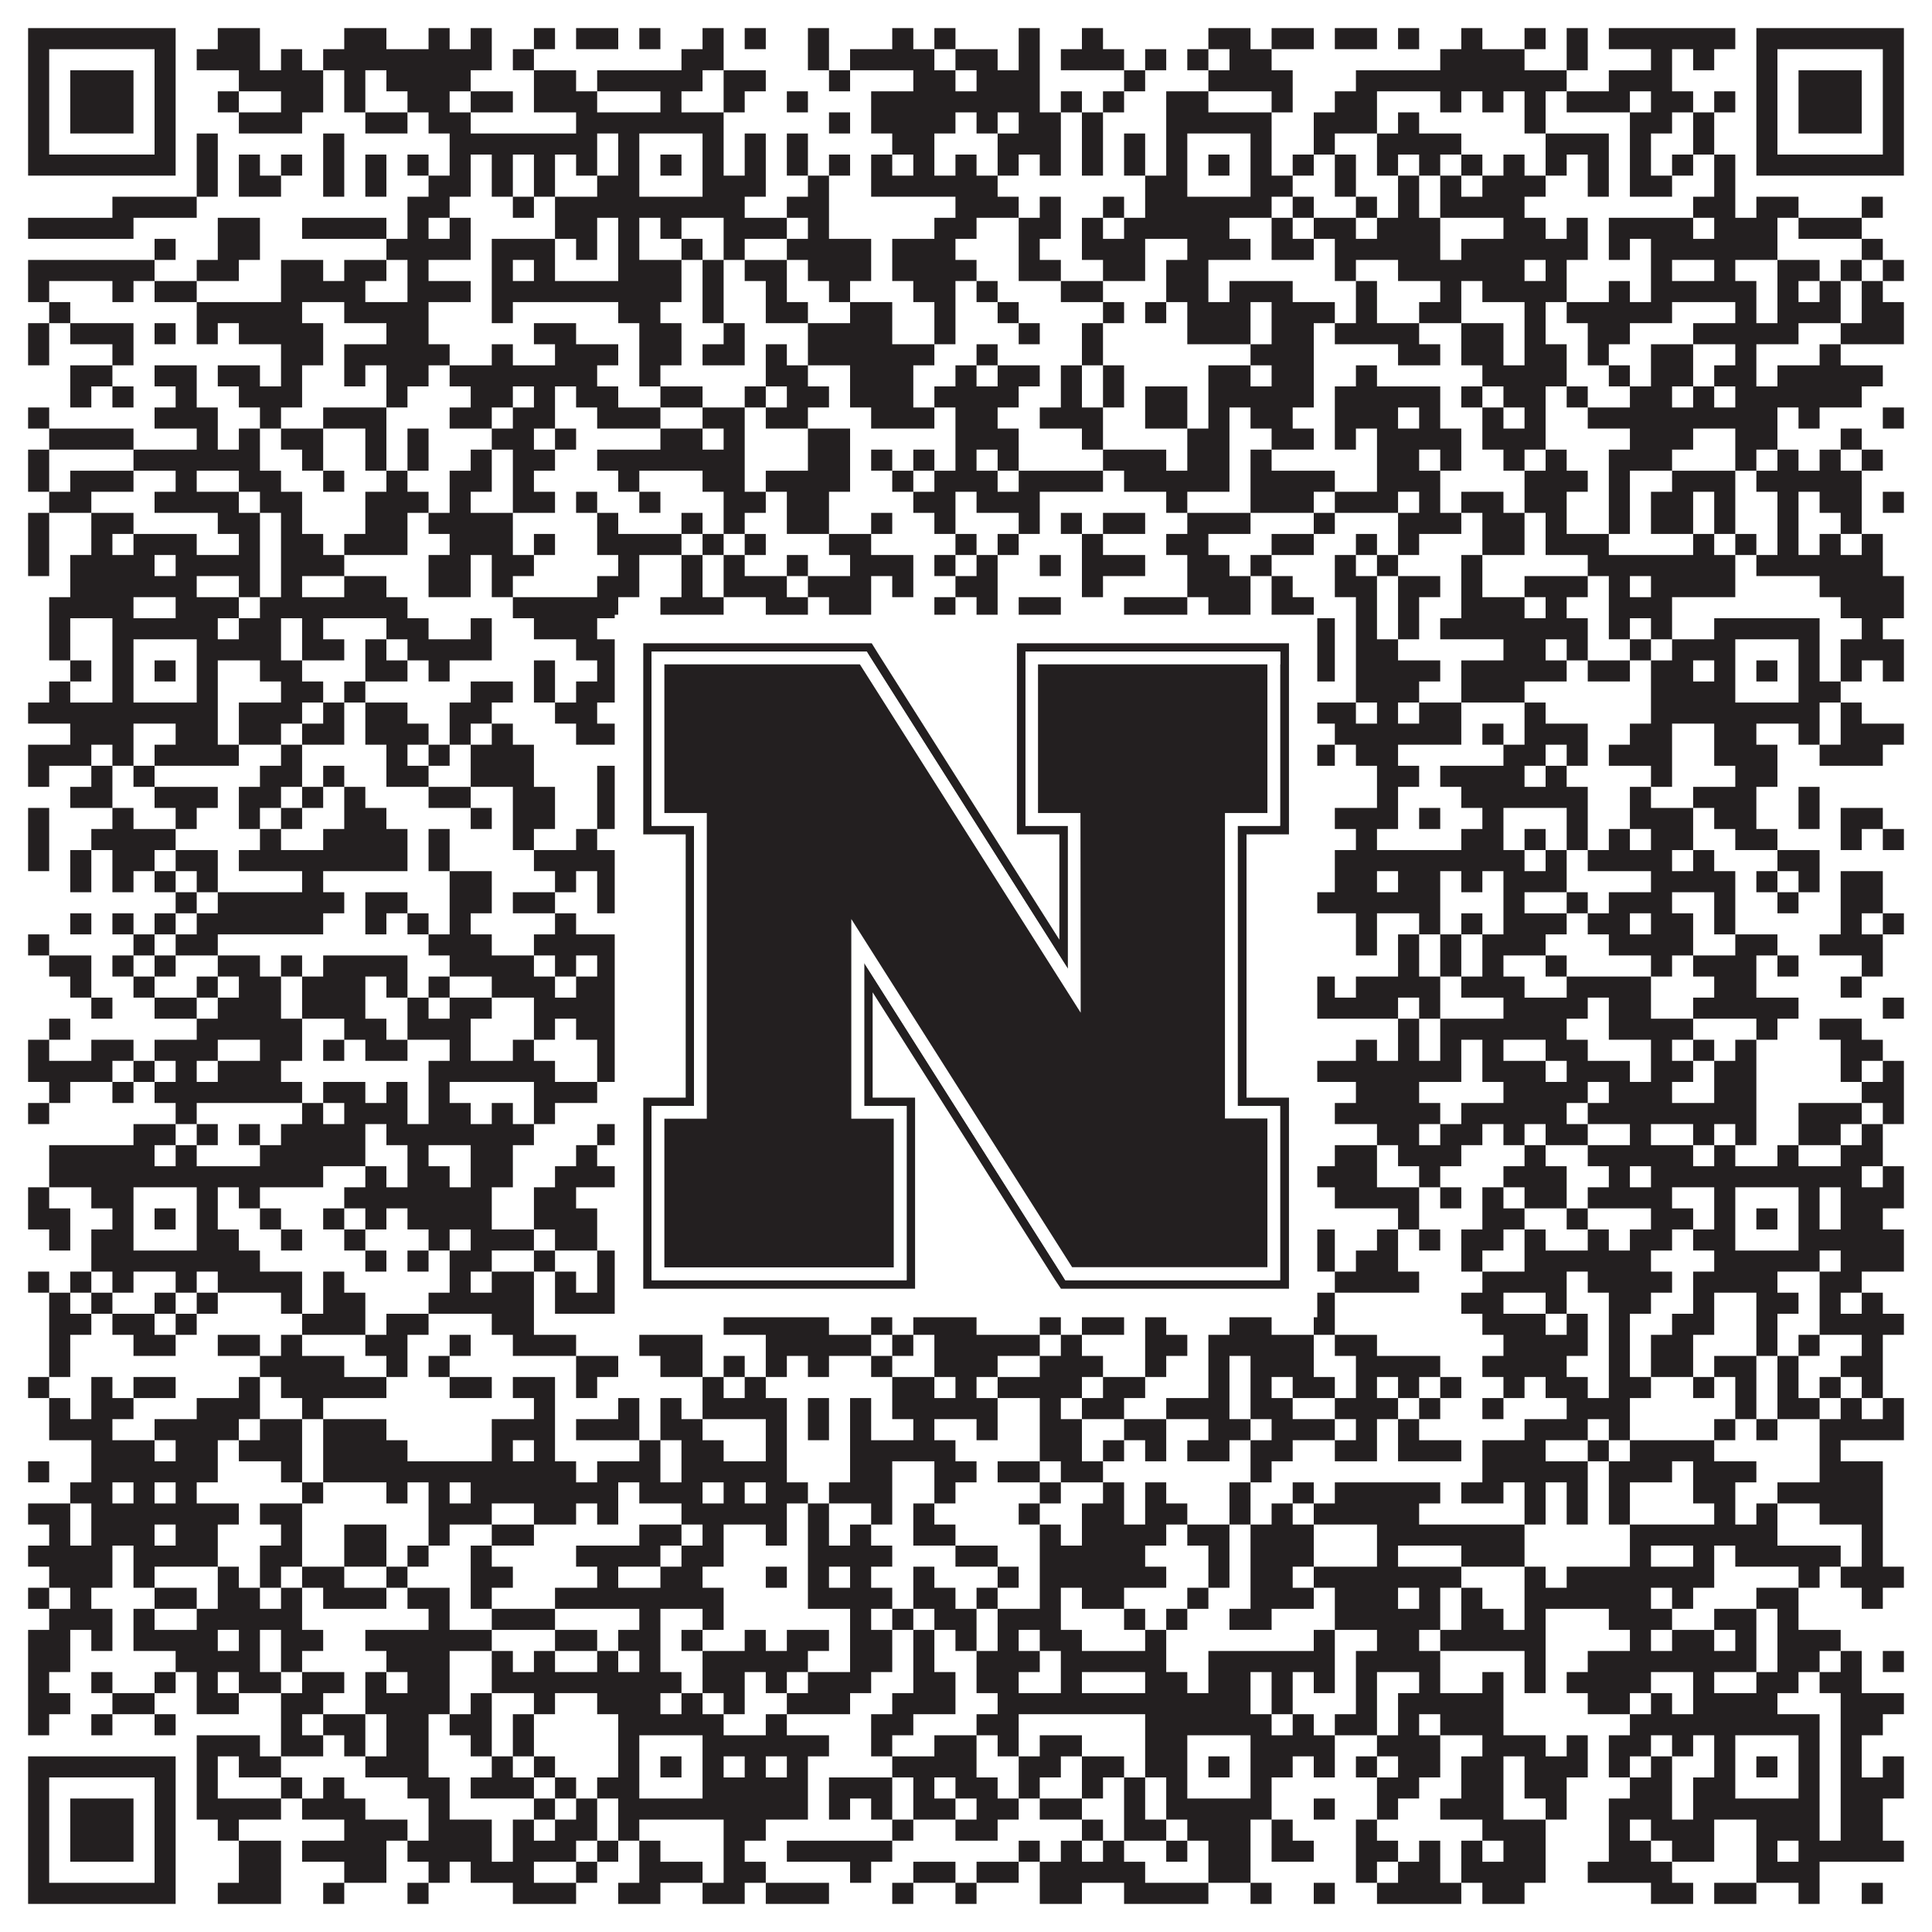
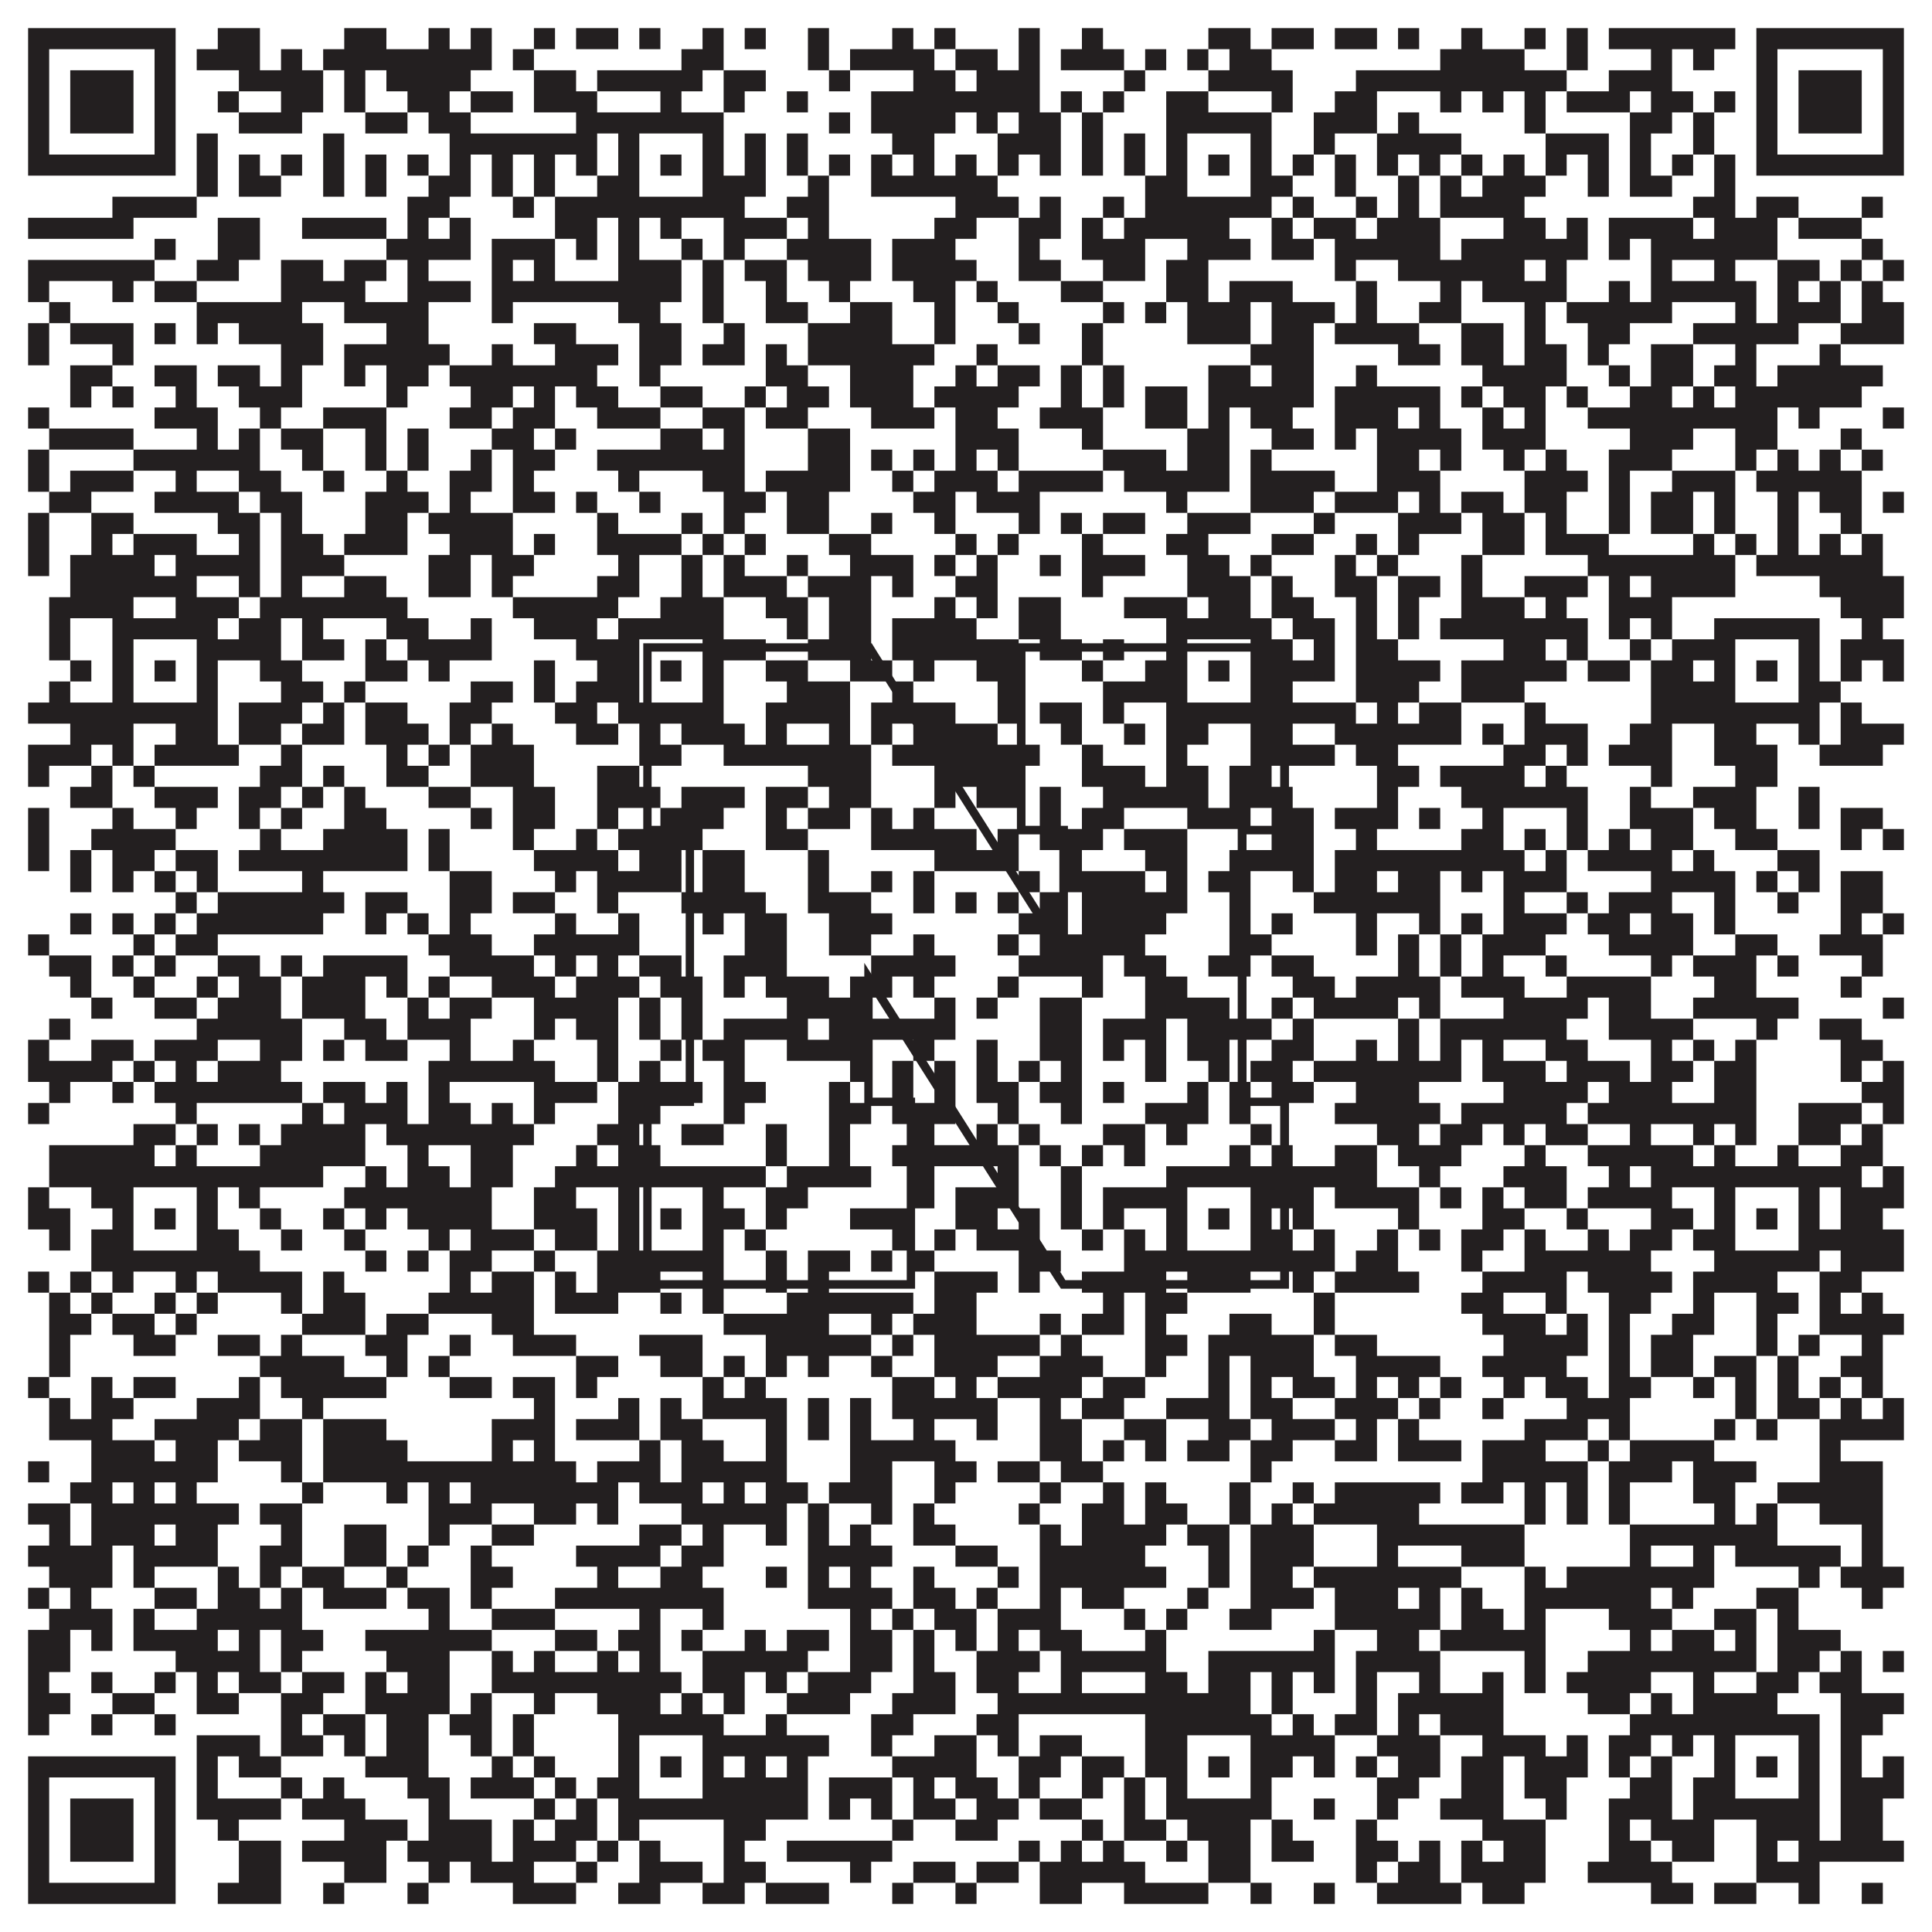
<svg xmlns="http://www.w3.org/2000/svg" version="1.1" width="1100px" height="1100px" viewBox="0 0 1100 1100">
  <rect x="0" y="0" width="1100" height="1100" fill="#ffffff" fill-opacity="1" />
  <path fill="#231f20" fill-opacity="1" d="M16,16L100,16L100,28L16,28ZM124,16L148,16L148,28L124,28ZM196,16L220,16L220,28L196,28ZM244,16L256,16L256,28L244,28ZM268,16L280,16L280,28L268,28ZM304,16L316,16L316,28L304,28ZM328,16L352,16L352,28L328,28ZM364,16L376,16L376,28L364,28ZM400,16L412,16L412,28L400,28ZM424,16L436,16L436,28L424,28ZM460,16L472,16L472,28L460,28ZM508,16L520,16L520,28L508,28ZM532,16L544,16L544,28L532,28ZM580,16L592,16L592,28L580,28ZM616,16L628,16L628,28L616,28ZM688,16L712,16L712,28L688,28ZM724,16L748,16L748,28L724,28ZM760,16L784,16L784,28L760,28ZM796,16L808,16L808,28L796,28ZM832,16L844,16L844,28L832,28ZM868,16L880,16L880,28L868,28ZM892,16L904,16L904,28L892,28ZM916,16L988,16L988,28L916,28ZM1000,16L1084,16L1084,28L1000,28ZM16,28L28,28L28,40L16,40ZM88,28L100,28L100,40L88,40ZM112,28L148,28L148,40L112,40ZM160,28L172,28L172,40L160,40ZM184,28L280,28L280,40L184,40ZM292,28L304,28L304,40L292,40ZM388,28L412,28L412,40L388,40ZM460,28L472,28L472,40L460,40ZM484,28L532,28L532,40L484,40ZM544,28L568,28L568,40L544,40ZM580,28L592,28L592,40L580,40ZM604,28L640,28L640,40L604,40ZM652,28L664,28L664,40L652,40ZM676,28L688,28L688,40L676,40ZM700,28L724,28L724,40L700,40ZM820,28L868,28L868,40L820,40ZM892,28L904,28L904,40L892,40ZM940,28L952,28L952,40L940,40ZM964,28L976,28L976,40L964,40ZM1000,28L1012,28L1012,40L1000,40ZM1072,28L1084,28L1084,40L1072,40ZM16,40L28,40L28,52L16,52ZM40,40L76,40L76,52L40,52ZM88,40L100,40L100,52L88,52ZM136,40L184,40L184,52L136,52ZM196,40L208,40L208,52L196,52ZM220,40L268,40L268,52L220,52ZM304,40L328,40L328,52L304,52ZM340,40L400,40L400,52L340,52ZM412,40L436,40L436,52L412,52ZM472,40L484,40L484,52L472,52ZM520,40L544,40L544,52L520,52ZM556,40L592,40L592,52L556,52ZM640,40L652,40L652,52L640,52ZM688,40L736,40L736,52L688,52ZM772,40L892,40L892,52L772,52ZM916,40L952,40L952,52L916,52ZM1000,40L1012,40L1012,52L1000,52ZM1024,40L1060,40L1060,52L1024,52ZM1072,40L1084,40L1084,52L1072,52ZM16,52L28,52L28,64L16,64ZM40,52L76,52L76,64L40,64ZM88,52L100,52L100,64L88,64ZM124,52L136,52L136,64L124,64ZM160,52L184,52L184,64L160,64ZM196,52L208,52L208,64L196,64ZM232,52L256,52L256,64L232,64ZM268,52L292,52L292,64L268,64ZM304,52L340,52L340,64L304,64ZM376,52L388,52L388,64L376,64ZM412,52L424,52L424,64L412,64ZM448,52L460,52L460,64L448,64ZM496,52L592,52L592,64L496,64ZM604,52L616,52L616,64L604,64ZM628,52L640,52L640,64L628,64ZM664,52L688,52L688,64L664,64ZM724,52L736,52L736,64L724,64ZM760,52L784,52L784,64L760,64ZM820,52L832,52L832,64L820,64ZM844,52L856,52L856,64L844,64ZM868,52L880,52L880,64L868,64ZM892,52L928,52L928,64L892,64ZM940,52L964,52L964,64L940,64ZM976,52L988,52L988,64L976,64ZM1000,52L1012,52L1012,64L1000,64ZM1024,52L1060,52L1060,64L1024,64ZM1072,52L1084,52L1084,64L1072,64ZM16,64L28,64L28,76L16,76ZM40,64L76,64L76,76L40,76ZM88,64L100,64L100,76L88,76ZM136,64L172,64L172,76L136,76ZM208,64L232,64L232,76L208,76ZM244,64L268,64L268,76L244,76ZM328,64L412,64L412,76L328,76ZM472,64L484,64L484,76L472,76ZM496,64L544,64L544,76L496,76ZM556,64L568,64L568,76L556,76ZM580,64L604,64L604,76L580,76ZM616,64L628,64L628,76L616,76ZM664,64L724,64L724,76L664,76ZM748,64L784,64L784,76L748,76ZM796,64L808,64L808,76L796,76ZM868,64L880,64L880,76L868,76ZM928,64L952,64L952,76L928,76ZM964,64L976,64L976,76L964,76ZM1000,64L1012,64L1012,76L1000,76ZM1024,64L1060,64L1060,76L1024,76ZM1072,64L1084,64L1084,76L1072,76ZM16,76L28,76L28,88L16,88ZM88,76L100,76L100,88L88,88ZM112,76L124,76L124,88L112,88ZM184,76L196,76L196,88L184,88ZM256,76L340,76L340,88L256,88ZM352,76L364,76L364,88L352,88ZM400,76L412,76L412,88L400,88ZM424,76L436,76L436,88L424,88ZM448,76L460,76L460,88L448,88ZM508,76L532,76L532,88L508,88ZM568,76L604,76L604,88L568,88ZM616,76L628,76L628,88L616,88ZM640,76L652,76L652,88L640,88ZM664,76L676,76L676,88L664,88ZM712,76L724,76L724,88L712,88ZM748,76L760,76L760,88L748,88ZM784,76L832,76L832,88L784,88ZM880,76L916,76L916,88L880,88ZM928,76L940,76L940,88L928,88ZM964,76L976,76L976,88L964,88ZM1000,76L1012,76L1012,88L1000,88ZM1072,76L1084,76L1084,88L1072,88ZM16,88L100,88L100,100L16,100ZM112,88L124,88L124,100L112,100ZM136,88L148,88L148,100L136,100ZM160,88L172,88L172,100L160,100ZM184,88L196,88L196,100L184,100ZM208,88L220,88L220,100L208,100ZM232,88L244,88L244,100L232,100ZM256,88L268,88L268,100L256,100ZM280,88L292,88L292,100L280,100ZM304,88L316,88L316,100L304,100ZM328,88L340,88L340,100L328,100ZM352,88L364,88L364,100L352,100ZM376,88L388,88L388,100L376,100ZM400,88L412,88L412,100L400,100ZM424,88L436,88L436,100L424,100ZM448,88L460,88L460,100L448,100ZM472,88L484,88L484,100L472,100ZM496,88L508,88L508,100L496,100ZM520,88L532,88L532,100L520,100ZM544,88L556,88L556,100L544,100ZM568,88L580,88L580,100L568,100ZM592,88L604,88L604,100L592,100ZM616,88L628,88L628,100L616,100ZM640,88L652,88L652,100L640,100ZM664,88L676,88L676,100L664,100ZM688,88L700,88L700,100L688,100ZM712,88L724,88L724,100L712,100ZM736,88L748,88L748,100L736,100ZM760,88L772,88L772,100L760,100ZM784,88L796,88L796,100L784,100ZM808,88L820,88L820,100L808,100ZM832,88L844,88L844,100L832,100ZM856,88L868,88L868,100L856,100ZM880,88L892,88L892,100L880,100ZM904,88L916,88L916,100L904,100ZM928,88L940,88L940,100L928,100ZM952,88L964,88L964,100L952,100ZM976,88L988,88L988,100L976,100ZM1000,88L1084,88L1084,100L1000,100ZM112,100L124,100L124,112L112,112ZM136,100L160,100L160,112L136,112ZM184,100L196,100L196,112L184,112ZM208,100L220,100L220,112L208,112ZM244,100L268,100L268,112L244,112ZM280,100L292,100L292,112L280,112ZM304,100L316,100L316,112L304,112ZM340,100L364,100L364,112L340,112ZM400,100L436,100L436,112L400,112ZM460,100L472,100L472,112L460,112ZM496,100L568,100L568,112L496,112ZM652,100L676,100L676,112L652,112ZM712,100L736,100L736,112L712,112ZM760,100L772,100L772,112L760,112ZM796,100L808,100L808,112L796,112ZM820,100L832,100L832,112L820,112ZM844,100L880,100L880,112L844,112ZM904,100L916,100L916,112L904,112ZM928,100L952,100L952,112L928,112ZM976,100L988,100L988,112L976,112ZM64,112L112,112L112,124L64,124ZM232,112L256,112L256,124L232,124ZM292,112L304,112L304,124L292,124ZM316,112L424,112L424,124L316,124ZM448,112L472,112L472,124L448,124ZM544,112L580,112L580,124L544,124ZM592,112L604,112L604,124L592,124ZM628,112L640,112L640,124L628,124ZM652,112L724,112L724,124L652,124ZM736,112L748,112L748,124L736,124ZM772,112L784,112L784,124L772,124ZM796,112L808,112L808,124L796,124ZM820,112L868,112L868,124L820,124ZM964,112L988,112L988,124L964,124ZM1000,112L1024,112L1024,124L1000,124ZM1060,112L1072,112L1072,124L1060,124ZM16,124L76,124L76,136L16,136ZM124,124L148,124L148,136L124,136ZM172,124L220,124L220,136L172,136ZM232,124L244,124L244,136L232,136ZM256,124L268,124L268,136L256,136ZM316,124L340,124L340,136L316,136ZM352,124L364,124L364,136L352,136ZM376,124L388,124L388,136L376,136ZM412,124L448,124L448,136L412,136ZM460,124L472,124L472,136L460,136ZM532,124L556,124L556,136L532,136ZM580,124L604,124L604,136L580,136ZM616,124L628,124L628,136L616,136ZM640,124L700,124L700,136L640,136ZM724,124L736,124L736,136L724,136ZM748,124L772,124L772,136L748,136ZM784,124L820,124L820,136L784,136ZM856,124L880,124L880,136L856,136ZM892,124L904,124L904,136L892,136ZM916,124L964,124L964,136L916,136ZM976,124L1012,124L1012,136L976,136ZM1024,124L1060,124L1060,136L1024,136ZM88,136L100,136L100,148L88,148ZM124,136L148,136L148,148L124,148ZM220,136L268,136L268,148L220,148ZM280,136L316,136L316,148L280,148ZM328,136L340,136L340,148L328,148ZM352,136L364,136L364,148L352,148ZM388,136L400,136L400,148L388,148ZM412,136L424,136L424,148L412,148ZM448,136L496,136L496,148L448,148ZM508,136L544,136L544,148L508,148ZM580,136L592,136L592,148L580,148ZM616,136L652,136L652,148L616,148ZM676,136L712,136L712,148L676,148ZM724,136L748,136L748,148L724,148ZM760,136L820,136L820,148L760,148ZM832,136L904,136L904,148L832,148ZM916,136L928,136L928,148L916,148ZM940,136L1012,136L1012,148L940,148ZM1060,136L1072,136L1072,148L1060,148ZM16,148L88,148L88,160L16,160ZM112,148L136,148L136,160L112,160ZM160,148L184,148L184,160L160,160ZM196,148L220,148L220,160L196,160ZM232,148L244,148L244,160L232,160ZM280,148L292,148L292,160L280,160ZM304,148L316,148L316,160L304,160ZM352,148L388,148L388,160L352,160ZM400,148L412,148L412,160L400,160ZM424,148L448,148L448,160L424,160ZM460,148L496,148L496,160L460,160ZM508,148L556,148L556,160L508,160ZM580,148L604,148L604,160L580,160ZM628,148L652,148L652,160L628,160ZM664,148L688,148L688,160L664,160ZM760,148L772,148L772,160L760,160ZM796,148L868,148L868,160L796,160ZM880,148L892,148L892,160L880,160ZM940,148L952,148L952,160L940,160ZM976,148L988,148L988,160L976,160ZM1012,148L1036,148L1036,160L1012,160ZM1048,148L1060,148L1060,160L1048,160ZM1072,148L1084,148L1084,160L1072,160ZM16,160L28,160L28,172L16,172ZM64,160L76,160L76,172L64,172ZM88,160L112,160L112,172L88,172ZM160,160L208,160L208,172L160,172ZM232,160L268,160L268,172L232,172ZM280,160L388,160L388,172L280,172ZM400,160L412,160L412,172L400,172ZM436,160L448,160L448,172L436,172ZM472,160L484,160L484,172L472,172ZM520,160L544,160L544,172L520,172ZM556,160L568,160L568,172L556,172ZM604,160L628,160L628,172L604,172ZM664,160L688,160L688,172L664,172ZM700,160L736,160L736,172L700,172ZM772,160L784,160L784,172L772,172ZM820,160L832,160L832,172L820,172ZM844,160L892,160L892,172L844,172ZM916,160L928,160L928,172L916,172ZM940,160L1000,160L1000,172L940,172ZM1012,160L1024,160L1024,172L1012,172ZM1036,160L1048,160L1048,172L1036,172ZM1060,160L1072,160L1072,172L1060,172ZM28,172L40,172L40,184L28,184ZM112,172L172,172L172,184L112,184ZM196,172L244,172L244,184L196,184ZM280,172L292,172L292,184L280,184ZM352,172L376,172L376,184L352,184ZM400,172L412,172L412,184L400,184ZM436,172L460,172L460,184L436,184ZM484,172L508,172L508,184L484,184ZM532,172L544,172L544,184L532,184ZM568,172L580,172L580,184L568,184ZM628,172L640,172L640,184L628,184ZM652,172L664,172L664,184L652,184ZM676,172L712,172L712,184L676,184ZM724,172L760,172L760,184L724,184ZM772,172L784,172L784,184L772,184ZM808,172L832,172L832,184L808,184ZM868,172L880,172L880,184L868,184ZM892,172L952,172L952,184L892,184ZM988,172L1000,172L1000,184L988,184ZM1012,172L1048,172L1048,184L1012,184ZM1060,172L1084,172L1084,184L1060,184ZM16,184L28,184L28,196L16,196ZM40,184L76,184L76,196L40,196ZM88,184L100,184L100,196L88,196ZM112,184L124,184L124,196L112,196ZM136,184L184,184L184,196L136,196ZM220,184L244,184L244,196L220,196ZM304,184L328,184L328,196L304,196ZM364,184L388,184L388,196L364,196ZM412,184L424,184L424,196L412,196ZM460,184L508,184L508,196L460,196ZM532,184L544,184L544,196L532,196ZM580,184L592,184L592,196L580,196ZM616,184L628,184L628,196L616,196ZM676,184L712,184L712,196L676,196ZM724,184L748,184L748,196L724,196ZM760,184L808,184L808,196L760,196ZM832,184L856,184L856,196L832,196ZM868,184L880,184L880,196L868,196ZM904,184L928,184L928,196L904,196ZM964,184L1024,184L1024,196L964,196ZM1048,184L1084,184L1084,196L1048,196ZM16,196L28,196L28,208L16,208ZM64,196L76,196L76,208L64,208ZM160,196L184,196L184,208L160,208ZM196,196L256,196L256,208L196,208ZM280,196L292,196L292,208L280,208ZM316,196L352,196L352,208L316,208ZM364,196L388,196L388,208L364,208ZM400,196L424,196L424,208L400,208ZM436,196L448,196L448,208L436,208ZM460,196L532,196L532,208L460,208ZM556,196L568,196L568,208L556,208ZM616,196L628,196L628,208L616,208ZM712,196L748,196L748,208L712,208ZM796,196L820,196L820,208L796,208ZM832,196L856,196L856,208L832,208ZM868,196L892,196L892,208L868,208ZM904,196L916,196L916,208L904,208ZM940,196L964,196L964,208L940,208ZM988,196L1000,196L1000,208L988,208ZM1036,196L1048,196L1048,208L1036,208ZM40,208L64,208L64,220L40,220ZM88,208L112,208L112,220L88,220ZM124,208L148,208L148,220L124,220ZM160,208L172,208L172,220L160,220ZM196,208L208,208L208,220L196,220ZM220,208L244,208L244,220L220,220ZM256,208L340,208L340,220L256,220ZM364,208L376,208L376,220L364,220ZM436,208L460,208L460,220L436,220ZM484,208L520,208L520,220L484,220ZM544,208L556,208L556,220L544,220ZM568,208L592,208L592,220L568,220ZM604,208L616,208L616,220L604,220ZM628,208L640,208L640,220L628,220ZM688,208L712,208L712,220L688,220ZM724,208L748,208L748,220L724,220ZM772,208L784,208L784,220L772,220ZM844,208L892,208L892,220L844,220ZM916,208L928,208L928,220L916,220ZM940,208L964,208L964,220L940,220ZM976,208L1000,208L1000,220L976,220ZM1012,208L1072,208L1072,220L1012,220ZM40,220L52,220L52,232L40,232ZM64,220L76,220L76,232L64,232ZM100,220L112,220L112,232L100,232ZM136,220L172,220L172,232L136,232ZM220,220L232,220L232,232L220,232ZM268,220L292,220L292,232L268,232ZM304,220L316,220L316,232L304,232ZM328,220L352,220L352,232L328,232ZM376,220L400,220L400,232L376,232ZM424,220L436,220L436,232L424,232ZM448,220L472,220L472,232L448,232ZM484,220L520,220L520,232L484,232ZM532,220L580,220L580,232L532,232ZM604,220L616,220L616,232L604,232ZM628,220L640,220L640,232L628,232ZM652,220L676,220L676,232L652,232ZM688,220L748,220L748,232L688,232ZM760,220L820,220L820,232L760,232ZM832,220L844,220L844,232L832,232ZM856,220L880,220L880,232L856,232ZM892,220L904,220L904,232L892,232ZM928,220L952,220L952,232L928,232ZM964,220L976,220L976,232L964,232ZM988,220L1060,220L1060,232L988,232ZM16,232L28,232L28,244L16,244ZM88,232L124,232L124,244L88,244ZM148,232L160,232L160,244L148,244ZM184,232L220,232L220,244L184,244ZM256,232L280,232L280,244L256,244ZM292,232L316,232L316,244L292,244ZM340,232L376,232L376,244L340,244ZM400,232L424,232L424,244L400,244ZM436,232L460,232L460,244L436,244ZM496,232L532,232L532,244L496,244ZM544,232L568,232L568,244L544,244ZM592,232L628,232L628,244L592,244ZM652,232L676,232L676,244L652,244ZM688,232L700,232L700,244L688,244ZM712,232L736,232L736,244L712,244ZM760,232L796,232L796,244L760,244ZM808,232L820,232L820,244L808,244ZM844,232L856,232L856,244L844,244ZM868,232L880,232L880,244L868,244ZM904,232L1012,232L1012,244L904,244ZM1024,232L1036,232L1036,244L1024,244ZM1072,232L1084,232L1084,244L1072,244ZM28,244L76,244L76,256L28,256ZM112,244L124,244L124,256L112,256ZM136,244L148,244L148,256L136,256ZM160,244L184,244L184,256L160,256ZM208,244L220,244L220,256L208,256ZM232,244L244,244L244,256L232,256ZM280,244L304,244L304,256L280,256ZM316,244L328,244L328,256L316,256ZM376,244L400,244L400,256L376,256ZM412,244L424,244L424,256L412,256ZM460,244L484,244L484,256L460,256ZM544,244L580,244L580,256L544,256ZM616,244L628,244L628,256L616,256ZM676,244L700,244L700,256L676,256ZM724,244L748,244L748,256L724,256ZM760,244L772,244L772,256L760,256ZM784,244L832,244L832,256L784,256ZM844,244L880,244L880,256L844,256ZM928,244L964,244L964,256L928,256ZM988,244L1012,244L1012,256L988,256ZM1048,244L1060,244L1060,256L1048,256ZM16,256L28,256L28,268L16,268ZM76,256L148,256L148,268L76,268ZM172,256L184,256L184,268L172,268ZM208,256L220,256L220,268L208,268ZM232,256L244,256L244,268L232,268ZM268,256L280,256L280,268L268,268ZM292,256L316,256L316,268L292,268ZM340,256L424,256L424,268L340,268ZM460,256L484,256L484,268L460,268ZM496,256L508,256L508,268L496,268ZM520,256L532,256L532,268L520,268ZM544,256L556,256L556,268L544,268ZM568,256L580,256L580,268L568,268ZM628,256L664,256L664,268L628,268ZM676,256L700,256L700,268L676,268ZM712,256L724,256L724,268L712,268ZM784,256L808,256L808,268L784,268ZM820,256L832,256L832,268L820,268ZM856,256L868,256L868,268L856,268ZM880,256L892,256L892,268L880,268ZM916,256L952,256L952,268L916,268ZM988,256L1000,256L1000,268L988,268ZM1012,256L1024,256L1024,268L1012,268ZM1036,256L1048,256L1048,268L1036,268ZM1060,256L1072,256L1072,268L1060,268ZM16,268L28,268L28,280L16,280ZM40,268L76,268L76,280L40,280ZM100,268L112,268L112,280L100,280ZM136,268L160,268L160,280L136,280ZM184,268L196,268L196,280L184,280ZM220,268L232,268L232,280L220,280ZM256,268L280,268L280,280L256,280ZM292,268L304,268L304,280L292,280ZM352,268L364,268L364,280L352,280ZM400,268L424,268L424,280L400,280ZM436,268L484,268L484,280L436,280ZM508,268L520,268L520,280L508,280ZM532,268L568,268L568,280L532,280ZM580,268L628,268L628,280L580,280ZM640,268L700,268L700,280L640,280ZM712,268L760,268L760,280L712,280ZM784,268L820,268L820,280L784,280ZM868,268L904,268L904,280L868,280ZM916,268L928,268L928,280L916,280ZM952,268L988,268L988,280L952,280ZM1000,268L1060,268L1060,280L1000,280ZM28,280L52,280L52,292L28,292ZM88,280L136,280L136,292L88,292ZM148,280L172,280L172,292L148,292ZM208,280L244,280L244,292L208,292ZM256,280L268,280L268,292L256,292ZM292,280L316,280L316,292L292,292ZM328,280L340,280L340,292L328,292ZM364,280L376,280L376,292L364,292ZM412,280L436,280L436,292L412,292ZM448,280L472,280L472,292L448,292ZM520,280L544,280L544,292L520,292ZM556,280L592,280L592,292L556,292ZM664,280L676,280L676,292L664,292ZM712,280L748,280L748,292L712,292ZM760,280L796,280L796,292L760,292ZM808,280L820,280L820,292L808,292ZM832,280L856,280L856,292L832,292ZM868,280L892,280L892,292L868,292ZM916,280L928,280L928,292L916,292ZM940,280L964,280L964,292L940,292ZM976,280L988,280L988,292L976,292ZM1012,280L1024,280L1024,292L1012,292ZM1036,280L1060,280L1060,292L1036,292ZM1072,280L1084,280L1084,292L1072,292ZM16,292L28,292L28,304L16,304ZM52,292L76,292L76,304L52,304ZM124,292L148,292L148,304L124,304ZM160,292L172,292L172,304L160,304ZM208,292L232,292L232,304L208,304ZM244,292L292,292L292,304L244,304ZM340,292L352,292L352,304L340,304ZM388,292L400,292L400,304L388,304ZM412,292L424,292L424,304L412,304ZM448,292L472,292L472,304L448,304ZM496,292L508,292L508,304L496,304ZM532,292L544,292L544,304L532,304ZM580,292L592,292L592,304L580,304ZM604,292L616,292L616,304L604,304ZM628,292L652,292L652,304L628,304ZM676,292L712,292L712,304L676,304ZM748,292L760,292L760,304L748,304ZM796,292L832,292L832,304L796,304ZM844,292L868,292L868,304L844,304ZM880,292L892,292L892,304L880,304ZM916,292L928,292L928,304L916,304ZM940,292L964,292L964,304L940,304ZM976,292L988,292L988,304L976,304ZM1012,292L1024,292L1024,304L1012,304ZM1048,292L1060,292L1060,304L1048,304ZM16,304L28,304L28,316L16,316ZM52,304L64,304L64,316L52,316ZM76,304L112,304L112,316L76,316ZM136,304L148,304L148,316L136,316ZM160,304L184,304L184,316L160,316ZM196,304L232,304L232,316L196,316ZM256,304L292,304L292,316L256,316ZM304,304L316,304L316,316L304,316ZM340,304L388,304L388,316L340,316ZM400,304L412,304L412,316L400,316ZM424,304L436,304L436,316L424,316ZM472,304L496,304L496,316L472,316ZM544,304L556,304L556,316L544,316ZM568,304L580,304L580,316L568,316ZM616,304L628,304L628,316L616,316ZM664,304L688,304L688,316L664,316ZM724,304L748,304L748,316L724,316ZM772,304L784,304L784,316L772,316ZM796,304L808,304L808,316L796,316ZM844,304L868,304L868,316L844,316ZM880,304L916,304L916,316L880,316ZM964,304L976,304L976,316L964,316ZM988,304L1000,304L1000,316L988,316ZM1012,304L1024,304L1024,316L1012,316ZM1036,304L1048,304L1048,316L1036,316ZM1060,304L1072,304L1072,316L1060,316ZM16,316L28,316L28,328L16,328ZM40,316L88,316L88,328L40,328ZM100,316L148,316L148,328L100,328ZM160,316L196,316L196,328L160,328ZM244,316L268,316L268,328L244,328ZM280,316L304,316L304,328L280,328ZM352,316L364,316L364,328L352,328ZM388,316L400,316L400,328L388,328ZM412,316L424,316L424,328L412,328ZM448,316L460,316L460,328L448,328ZM484,316L520,316L520,328L484,328ZM532,316L544,316L544,328L532,328ZM556,316L568,316L568,328L556,328ZM592,316L604,316L604,328L592,328ZM616,316L652,316L652,328L616,328ZM676,316L700,316L700,328L676,328ZM712,316L724,316L724,328L712,328ZM760,316L772,316L772,328L760,328ZM784,316L796,316L796,328L784,328ZM832,316L844,316L844,328L832,328ZM904,316L988,316L988,328L904,328ZM1000,316L1072,316L1072,328L1000,328ZM40,328L112,328L112,340L40,340ZM136,328L148,328L148,340L136,340ZM160,328L172,328L172,340L160,340ZM196,328L220,328L220,340L196,340ZM244,328L268,328L268,340L244,340ZM280,328L292,328L292,340L280,340ZM340,328L364,328L364,340L340,340ZM388,328L400,328L400,340L388,340ZM412,328L448,328L448,340L412,340ZM460,328L496,328L496,340L460,340ZM508,328L520,328L520,340L508,340ZM544,328L568,328L568,340L544,340ZM616,328L628,328L628,340L616,340ZM676,328L712,328L712,340L676,340ZM724,328L736,328L736,340L724,340ZM760,328L784,328L784,340L760,340ZM796,328L820,328L820,340L796,340ZM832,328L844,328L844,340L832,340ZM868,328L904,328L904,340L868,340ZM916,328L928,328L928,340L916,340ZM940,328L988,328L988,340L940,340ZM1036,328L1084,328L1084,340L1036,340ZM28,340L76,340L76,352L28,352ZM100,340L136,340L136,352L100,352ZM148,340L232,340L232,352L148,352ZM292,340L352,340L352,352L292,352ZM376,340L412,340L412,352L376,352ZM436,340L460,340L460,352L436,352ZM472,340L496,340L496,352L472,352ZM532,340L544,340L544,352L532,352ZM556,340L568,340L568,352L556,352ZM580,340L604,340L604,352L580,352ZM640,340L676,340L676,352L640,352ZM688,340L712,340L712,352L688,352ZM724,340L748,340L748,352L724,352ZM772,340L784,340L784,352L772,352ZM796,340L808,340L808,352L796,352ZM832,340L868,340L868,352L832,352ZM880,340L892,340L892,352L880,352ZM916,340L952,340L952,352L916,352ZM1048,340L1084,340L1084,352L1048,352ZM28,352L40,352L40,364L28,364ZM64,352L124,352L124,364L64,364ZM136,352L160,352L160,364L136,364ZM172,352L184,352L184,364L172,364ZM220,352L244,352L244,364L220,364ZM268,352L280,352L280,364L268,364ZM304,352L340,352L340,364L304,364ZM352,352L412,352L412,364L352,364ZM448,352L460,352L460,364L448,364ZM472,352L496,352L496,364L472,364ZM508,352L556,352L556,364L508,364ZM580,352L604,352L604,364L580,364ZM664,352L724,352L724,364L664,364ZM736,352L760,352L760,364L736,364ZM772,352L784,352L784,364L772,364ZM796,352L808,352L808,364L796,364ZM820,352L904,352L904,364L820,364ZM916,352L928,352L928,364L916,364ZM940,352L952,352L952,364L940,364ZM976,352L1036,352L1036,364L976,364ZM1060,352L1072,352L1072,364L1060,364ZM28,364L40,364L40,376L28,376ZM64,364L76,364L76,376L64,376ZM112,364L160,364L160,376L112,376ZM172,364L196,364L196,376L172,376ZM208,364L220,364L220,376L208,376ZM232,364L280,364L280,376L232,376ZM328,364L364,364L364,376L328,376ZM400,364L436,364L436,376L400,376ZM460,364L496,364L496,376L460,376ZM508,364L580,364L580,376L508,376ZM592,364L616,364L616,376L592,376ZM628,364L640,364L640,376L628,376ZM664,364L676,364L676,376L664,376ZM712,364L736,364L736,376L712,376ZM748,364L760,364L760,376L748,376ZM772,364L796,364L796,376L772,376ZM856,364L880,364L880,376L856,376ZM892,364L904,364L904,376L892,376ZM928,364L940,364L940,376L928,376ZM952,364L988,364L988,376L952,376ZM1024,364L1036,364L1036,376L1024,376ZM1048,364L1084,364L1084,376L1048,376ZM40,376L52,376L52,388L40,388ZM64,376L76,376L76,388L64,388ZM88,376L100,376L100,388L88,388ZM112,376L124,376L124,388L112,388ZM148,376L172,376L172,388L148,388ZM208,376L232,376L232,388L208,388ZM244,376L256,376L256,388L244,388ZM304,376L316,376L316,388L304,388ZM340,376L364,376L364,388L340,388ZM376,376L388,376L388,388L376,388ZM400,376L412,376L412,388L400,388ZM436,376L460,376L460,388L436,388ZM484,376L508,376L508,388L484,388ZM520,376L532,376L532,388L520,388ZM556,376L580,376L580,388L556,388ZM616,376L628,376L628,388L616,388ZM652,376L676,376L676,388L652,388ZM688,376L700,376L700,388L688,388ZM712,376L760,376L760,388L712,388ZM772,376L820,376L820,388L772,388ZM832,376L892,376L892,388L832,388ZM904,376L928,376L928,388L904,388ZM940,376L964,376L964,388L940,388ZM976,376L988,376L988,388L976,388ZM1000,376L1012,376L1012,388L1000,388ZM1024,376L1036,376L1036,388L1024,388ZM1048,376L1060,376L1060,388L1048,388ZM1072,376L1084,376L1084,388L1072,388ZM28,388L40,388L40,400L28,400ZM64,388L76,388L76,400L64,400ZM112,388L124,388L124,400L112,400ZM160,388L184,388L184,400L160,400ZM196,388L208,388L208,400L196,400ZM268,388L292,388L292,400L268,400ZM304,388L316,388L316,400L304,400ZM328,388L364,388L364,400L328,400ZM400,388L412,388L412,400L400,400ZM448,388L484,388L484,400L448,400ZM508,388L520,388L520,400L508,400ZM568,388L580,388L580,400L568,400ZM628,388L676,388L676,400L628,400ZM712,388L736,388L736,400L712,400ZM772,388L808,388L808,400L772,400ZM832,388L868,388L868,400L832,400ZM940,388L988,388L988,400L940,400ZM1024,388L1048,388L1048,400L1024,400ZM16,400L124,400L124,412L16,412ZM136,400L172,400L172,412L136,412ZM184,400L196,400L196,412L184,412ZM208,400L232,400L232,412L208,412ZM256,400L280,400L280,412L256,412ZM316,400L340,400L340,412L316,412ZM352,400L412,400L412,412L352,412ZM436,400L484,400L484,412L436,412ZM496,400L544,400L544,412L496,412ZM568,400L580,400L580,412L568,412ZM592,400L616,400L616,412L592,412ZM628,400L640,400L640,412L628,412ZM664,400L772,400L772,412L664,412ZM784,400L796,400L796,412L784,412ZM808,400L832,400L832,412L808,412ZM868,400L880,400L880,412L868,412ZM940,400L1036,400L1036,412L940,412ZM1048,400L1060,400L1060,412L1048,412ZM40,412L76,412L76,424L40,424ZM100,412L124,412L124,424L100,424ZM136,412L160,412L160,424L136,424ZM172,412L196,412L196,424L172,424ZM208,412L244,412L244,424L208,424ZM256,412L268,412L268,424L256,424ZM280,412L292,412L292,424L280,424ZM328,412L352,412L352,424L328,424ZM364,412L376,412L376,424L364,424ZM388,412L424,412L424,424L388,424ZM436,412L448,412L448,424L436,424ZM472,412L484,412L484,424L472,424ZM496,412L508,412L508,424L496,424ZM520,412L568,412L568,424L520,424ZM604,412L616,412L616,424L604,424ZM640,412L652,412L652,424L640,424ZM664,412L688,412L688,424L664,424ZM712,412L736,412L736,424L712,424ZM760,412L832,412L832,424L760,424ZM844,412L856,412L856,424L844,424ZM868,412L904,412L904,424L868,424ZM928,412L952,412L952,424L928,424ZM976,412L1000,412L1000,424L976,424ZM1024,412L1036,412L1036,424L1024,424ZM1048,412L1084,412L1084,424L1048,424ZM16,424L52,424L52,436L16,436ZM64,424L76,424L76,436L64,436ZM88,424L136,424L136,436L88,436ZM160,424L172,424L172,436L160,436ZM220,424L232,424L232,436L220,436ZM244,424L256,424L256,436L244,436ZM268,424L304,424L304,436L268,436ZM364,424L388,424L388,436L364,436ZM412,424L496,424L496,436L412,436ZM508,424L592,424L592,436L508,436ZM616,424L628,424L628,436L616,436ZM664,424L676,424L676,436L664,436ZM712,424L760,424L760,436L712,436ZM772,424L796,424L796,436L772,436ZM856,424L880,424L880,436L856,436ZM892,424L904,424L904,436L892,436ZM916,424L952,424L952,436L916,436ZM976,424L1012,424L1012,436L976,436ZM1036,424L1072,424L1072,436L1036,436ZM16,436L28,436L28,448L16,448ZM52,436L64,436L64,448L52,448ZM76,436L88,436L88,448L76,448ZM148,436L172,436L172,448L148,448ZM184,436L196,436L196,448L184,448ZM220,436L244,436L244,448L220,448ZM268,436L304,436L304,448L268,448ZM340,436L364,436L364,448L340,448ZM460,436L496,436L496,448L460,448ZM532,436L580,436L580,448L532,448ZM616,436L652,436L652,448L616,448ZM664,436L688,436L688,448L664,448ZM700,436L724,436L724,448L700,448ZM784,436L808,436L808,448L784,448ZM820,436L868,436L868,448L820,448ZM880,436L892,436L892,448L880,448ZM940,436L952,436L952,448L940,448ZM988,436L1012,436L1012,448L988,448ZM40,448L64,448L64,460L40,460ZM88,448L124,448L124,460L88,460ZM136,448L160,448L160,460L136,460ZM172,448L184,448L184,460L172,460ZM196,448L208,448L208,460L196,460ZM244,448L268,448L268,460L244,460ZM292,448L316,448L316,460L292,460ZM340,448L376,448L376,460L340,460ZM388,448L424,448L424,460L388,460ZM436,448L460,448L460,460L436,460ZM472,448L496,448L496,460L472,460ZM532,448L544,448L544,460L532,460ZM556,448L580,448L580,460L556,460ZM592,448L604,448L604,460L592,460ZM628,448L688,448L688,460L628,460ZM700,448L736,448L736,460L700,460ZM784,448L796,448L796,460L784,460ZM832,448L904,448L904,460L832,460ZM928,448L940,448L940,460L928,460ZM964,448L1000,448L1000,460L964,460ZM1024,448L1036,448L1036,460L1024,460ZM16,460L28,460L28,472L16,472ZM64,460L76,460L76,472L64,472ZM100,460L112,460L112,472L100,472ZM136,460L148,460L148,472L136,472ZM160,460L172,460L172,472L160,472ZM196,460L220,460L220,472L196,472ZM268,460L280,460L280,472L268,472ZM292,460L316,460L316,472L292,472ZM340,460L352,460L352,472L340,472ZM376,460L412,460L412,472L376,472ZM436,460L448,460L448,472L436,472ZM460,460L484,460L484,472L460,472ZM496,460L508,460L508,472L496,472ZM520,460L532,460L532,472L520,472ZM592,460L604,460L604,472L592,472ZM616,460L640,460L640,472L616,472ZM676,460L712,460L712,472L676,472ZM724,460L748,460L748,472L724,472ZM760,460L796,460L796,472L760,472ZM808,460L820,460L820,472L808,472ZM844,460L856,460L856,472L844,472ZM892,460L904,460L904,472L892,472ZM928,460L964,460L964,472L928,472ZM976,460L1000,460L1000,472L976,472ZM1024,460L1036,460L1036,472L1024,472ZM1048,460L1072,460L1072,472L1048,472ZM16,472L28,472L28,484L16,484ZM52,472L100,472L100,484L52,484ZM148,472L160,472L160,484L148,484ZM184,472L232,472L232,484L184,484ZM244,472L256,472L256,484L244,484ZM292,472L304,472L304,484L292,484ZM328,472L340,472L340,484L328,484ZM352,472L400,472L400,484L352,484ZM436,472L460,472L460,484L436,484ZM496,472L556,472L556,484L496,484ZM568,472L580,472L580,484L568,484ZM592,472L628,472L628,484L592,484ZM640,472L676,472L676,484L640,484ZM724,472L748,472L748,484L724,484ZM772,472L784,472L784,484L772,484ZM832,472L856,472L856,484L832,484ZM868,472L880,472L880,484L868,484ZM892,472L904,472L904,484L892,484ZM916,472L928,472L928,484L916,484ZM940,472L964,472L964,484L940,484ZM988,472L1012,472L1012,484L988,484ZM1048,472L1060,472L1060,484L1048,484ZM1072,472L1084,472L1084,484L1072,484ZM16,484L28,484L28,496L16,496ZM40,484L52,484L52,496L40,496ZM64,484L88,484L88,496L64,496ZM100,484L124,484L124,496L100,496ZM136,484L232,484L232,496L136,496ZM244,484L256,484L256,496L244,496ZM304,484L352,484L352,496L304,496ZM364,484L388,484L388,496L364,496ZM400,484L424,484L424,496L400,496ZM460,484L472,484L472,496L460,496ZM532,484L580,484L580,496L532,496ZM604,484L616,484L616,496L604,496ZM652,484L676,484L676,496L652,496ZM700,484L748,484L748,496L700,496ZM760,484L868,484L868,496L760,496ZM880,484L892,484L892,496L880,496ZM904,484L952,484L952,496L904,496ZM964,484L976,484L976,496L964,496ZM1012,484L1036,484L1036,496L1012,496ZM40,496L52,496L52,508L40,508ZM64,496L76,496L76,508L64,508ZM88,496L100,496L100,508L88,508ZM112,496L124,496L124,508L112,508ZM172,496L184,496L184,508L172,508ZM256,496L280,496L280,508L256,508ZM316,496L328,496L328,508L316,508ZM340,496L388,496L388,508L340,508ZM400,496L424,496L424,508L400,508ZM460,496L472,496L472,508L460,508ZM496,496L508,496L508,508L496,508ZM520,496L532,496L532,508L520,508ZM580,496L592,496L592,508L580,508ZM604,496L652,496L652,508L604,508ZM664,496L676,496L676,508L664,508ZM688,496L712,496L712,508L688,508ZM736,496L748,496L748,508L736,508ZM760,496L784,496L784,508L760,508ZM796,496L820,496L820,508L796,508ZM832,496L844,496L844,508L832,508ZM856,496L892,496L892,508L856,508ZM940,496L988,496L988,508L940,508ZM1000,496L1012,496L1012,508L1000,508ZM1024,496L1036,496L1036,508L1024,508ZM1048,496L1072,496L1072,508L1048,508ZM100,508L112,508L112,520L100,520ZM124,508L196,508L196,520L124,520ZM208,508L232,508L232,520L208,520ZM256,508L280,508L280,520L256,520ZM292,508L316,508L316,520L292,520ZM340,508L352,508L352,520L340,520ZM388,508L436,508L436,520L388,520ZM460,508L496,508L496,520L460,520ZM520,508L532,508L532,520L520,520ZM544,508L556,508L556,520L544,520ZM568,508L580,508L580,520L568,520ZM592,508L604,508L604,520L592,520ZM616,508L676,508L676,520L616,520ZM700,508L712,508L712,520L700,520ZM748,508L820,508L820,520L748,520ZM856,508L868,508L868,520L856,520ZM892,508L904,508L904,520L892,520ZM916,508L952,508L952,520L916,520ZM976,508L988,508L988,520L976,520ZM1012,508L1024,508L1024,520L1012,520ZM1048,508L1072,508L1072,520L1048,520ZM40,520L52,520L52,532L40,532ZM64,520L76,520L76,532L64,532ZM88,520L100,520L100,532L88,532ZM112,520L184,520L184,532L112,532ZM208,520L220,520L220,532L208,532ZM232,520L244,520L244,532L232,532ZM256,520L268,520L268,532L256,532ZM316,520L328,520L328,532L316,532ZM352,520L364,520L364,532L352,532ZM400,520L412,520L412,532L400,532ZM424,520L448,520L448,532L424,532ZM472,520L508,520L508,532L472,532ZM580,520L604,520L604,532L580,532ZM616,520L664,520L664,532L616,532ZM700,520L712,520L712,532L700,532ZM724,520L736,520L736,532L724,532ZM772,520L784,520L784,532L772,532ZM808,520L820,520L820,532L808,532ZM832,520L844,520L844,532L832,532ZM856,520L892,520L892,532L856,532ZM904,520L928,520L928,532L904,532ZM940,520L964,520L964,532L940,532ZM976,520L988,520L988,532L976,532ZM1048,520L1060,520L1060,532L1048,532ZM1072,520L1084,520L1084,532L1072,532ZM16,532L28,532L28,544L16,544ZM76,532L88,532L88,544L76,544ZM100,532L124,532L124,544L100,544ZM244,532L280,532L280,544L244,544ZM304,532L364,532L364,544L304,544ZM424,532L448,532L448,544L424,544ZM472,532L496,532L496,544L472,544ZM520,532L532,532L532,544L520,544ZM568,532L580,532L580,544L568,544ZM592,532L652,532L652,544L592,544ZM700,532L724,532L724,544L700,544ZM772,532L784,532L784,544L772,544ZM796,532L808,532L808,544L796,544ZM820,532L832,532L832,544L820,544ZM844,532L880,532L880,544L844,544ZM916,532L964,532L964,544L916,544ZM988,532L1012,532L1012,544L988,544ZM1036,532L1072,532L1072,544L1036,544ZM28,544L52,544L52,556L28,556ZM64,544L76,544L76,556L64,556ZM88,544L100,544L100,556L88,556ZM124,544L148,544L148,556L124,556ZM160,544L172,544L172,556L160,556ZM184,544L232,544L232,556L184,556ZM256,544L304,544L304,556L256,556ZM316,544L328,544L328,556L316,556ZM340,544L352,544L352,556L340,556ZM364,544L388,544L388,556L364,556ZM412,544L448,544L448,556L412,556ZM496,544L544,544L544,556L496,556ZM580,544L628,544L628,556L580,556ZM640,544L664,544L664,556L640,556ZM688,544L712,544L712,556L688,556ZM724,544L748,544L748,556L724,556ZM796,544L808,544L808,556L796,556ZM820,544L832,544L832,556L820,556ZM844,544L856,544L856,556L844,556ZM880,544L892,544L892,556L880,556ZM940,544L952,544L952,556L940,556ZM964,544L1000,544L1000,556L964,556ZM1012,544L1024,544L1024,556L1012,556ZM1060,544L1072,544L1072,556L1060,556ZM40,556L52,556L52,568L40,568ZM76,556L88,556L88,568L76,568ZM112,556L124,556L124,568L112,568ZM136,556L160,556L160,568L136,568ZM172,556L208,556L208,568L172,568ZM220,556L232,556L232,568L220,568ZM244,556L256,556L256,568L244,568ZM280,556L316,556L316,568L280,568ZM328,556L364,556L364,568L328,568ZM376,556L400,556L400,568L376,568ZM412,556L424,556L424,568L412,568ZM436,556L472,556L472,568L436,568ZM484,556L508,556L508,568L484,568ZM520,556L532,556L532,568L520,568ZM568,556L580,556L580,568L568,568ZM616,556L628,556L628,568L616,568ZM652,556L676,556L676,568L652,568ZM736,556L760,556L760,568L736,568ZM772,556L820,556L820,568L772,568ZM832,556L868,556L868,568L832,568ZM892,556L940,556L940,568L892,568ZM976,556L1000,556L1000,568L976,568ZM1048,556L1060,556L1060,568L1048,568ZM52,568L64,568L64,580L52,580ZM88,568L112,568L112,580L88,580ZM124,568L160,568L160,580L124,580ZM172,568L208,568L208,580L172,580ZM232,568L244,568L244,580L232,580ZM256,568L280,568L280,580L256,580ZM304,568L352,568L352,580L304,580ZM364,568L376,568L376,580L364,580ZM388,568L400,568L400,580L388,580ZM448,568L496,568L496,580L448,580ZM532,568L544,568L544,580L532,580ZM556,568L568,568L568,580L556,580ZM592,568L616,568L616,580L592,580ZM652,568L700,568L700,580L652,580ZM724,568L736,568L736,580L724,580ZM748,568L796,568L796,580L748,580ZM808,568L820,568L820,580L808,580ZM856,568L904,568L904,580L856,580ZM916,568L940,568L940,580L916,580ZM964,568L1024,568L1024,580L964,580ZM1072,568L1084,568L1084,580L1072,580ZM28,580L40,580L40,592L28,592ZM112,580L172,580L172,592L112,592ZM196,580L220,580L220,592L196,592ZM232,580L268,580L268,592L232,592ZM304,580L316,580L316,592L304,592ZM328,580L352,580L352,592L328,592ZM364,580L376,580L376,592L364,592ZM388,580L400,580L400,592L388,592ZM412,580L460,580L460,592L412,592ZM472,580L544,580L544,592L472,592ZM592,580L616,580L616,592L592,592ZM628,580L664,580L664,592L628,592ZM676,580L724,580L724,592L676,592ZM736,580L748,580L748,592L736,592ZM796,580L808,580L808,592L796,592ZM820,580L892,580L892,592L820,592ZM916,580L964,580L964,592L916,592ZM1000,580L1012,580L1012,592L1000,592ZM1036,580L1060,580L1060,592L1036,592ZM16,592L28,592L28,604L16,604ZM52,592L76,592L76,604L52,604ZM88,592L124,592L124,604L88,604ZM148,592L172,592L172,604L148,604ZM184,592L196,592L196,604L184,604ZM208,592L232,592L232,604L208,604ZM256,592L268,592L268,604L256,604ZM292,592L304,592L304,604L292,604ZM340,592L352,592L352,604L340,604ZM376,592L388,592L388,604L376,604ZM400,592L424,592L424,604L400,604ZM448,592L496,592L496,604L448,604ZM520,592L532,592L532,604L520,604ZM556,592L568,592L568,604L556,604ZM592,592L616,592L616,604L592,604ZM628,592L640,592L640,604L628,604ZM652,592L664,592L664,604L652,604ZM676,592L700,592L700,604L676,604ZM724,592L748,592L748,604L724,604ZM772,592L784,592L784,604L772,604ZM796,592L808,592L808,604L796,604ZM820,592L832,592L832,604L820,604ZM844,592L856,592L856,604L844,604ZM880,592L904,592L904,604L880,604ZM940,592L952,592L952,604L940,604ZM964,592L976,592L976,604L964,604ZM988,592L1000,592L1000,604L988,604ZM1048,592L1072,592L1072,604L1048,604ZM16,604L64,604L64,616L16,616ZM76,604L88,604L88,616L76,616ZM100,604L112,604L112,616L100,616ZM124,604L160,604L160,616L124,616ZM244,604L316,604L316,616L244,616ZM340,604L352,604L352,616L340,616ZM364,604L376,604L376,616L364,616ZM412,604L424,604L424,616L412,616ZM484,604L496,604L496,616L484,616ZM508,604L520,604L520,616L508,616ZM532,604L544,604L544,616L532,616ZM556,604L568,604L568,616L556,616ZM580,604L592,604L592,616L580,616ZM604,604L616,604L616,616L604,616ZM652,604L664,604L664,616L652,616ZM688,604L700,604L700,616L688,616ZM712,604L736,604L736,616L712,616ZM748,604L832,604L832,616L748,616ZM844,604L880,604L880,616L844,616ZM892,604L928,604L928,616L892,616ZM940,604L964,604L964,616L940,616ZM976,604L1000,604L1000,616L976,616ZM1048,604L1060,604L1060,616L1048,616ZM1072,604L1084,604L1084,616L1072,616ZM28,616L40,616L40,628L28,628ZM64,616L76,616L76,628L64,628ZM88,616L172,616L172,628L88,628ZM184,616L208,616L208,628L184,628ZM220,616L232,616L232,628L220,628ZM244,616L256,616L256,628L244,628ZM304,616L340,616L340,628L304,628ZM352,616L400,616L400,628L352,628ZM412,616L436,616L436,628L412,628ZM472,616L484,616L484,628L472,628ZM508,616L520,616L520,628L508,628ZM532,616L544,616L544,628L532,628ZM556,616L580,616L580,628L556,628ZM592,616L616,616L616,628L592,628ZM628,616L640,616L640,628L628,628ZM676,616L688,616L688,628L676,628ZM700,616L712,616L712,628L700,628ZM724,616L748,616L748,628L724,628ZM772,616L808,616L808,628L772,628ZM856,616L904,616L904,628L856,628ZM916,616L952,616L952,628L916,628ZM976,616L1000,616L1000,628L976,628ZM1060,616L1084,616L1084,628L1060,628ZM16,628L28,628L28,640L16,640ZM100,628L112,628L112,640L100,640ZM172,628L184,628L184,640L172,640ZM196,628L232,628L232,640L196,640ZM244,628L268,628L268,640L244,640ZM280,628L292,628L292,640L280,640ZM304,628L316,628L316,640L304,640ZM352,628L376,628L376,640L352,640ZM412,628L424,628L424,640L412,640ZM472,628L496,628L496,640L472,640ZM508,628L544,628L544,640L508,640ZM568,628L580,628L580,640L568,640ZM604,628L616,628L616,640L604,640ZM652,628L688,628L688,640L652,640ZM700,628L712,628L712,640L700,640ZM760,628L820,628L820,640L760,640ZM832,628L892,628L892,640L832,640ZM904,628L1000,628L1000,640L904,640ZM1024,628L1060,628L1060,640L1024,640ZM1072,628L1084,628L1084,640L1072,640ZM76,640L100,640L100,652L76,652ZM112,640L124,640L124,652L112,652ZM136,640L148,640L148,652L136,652ZM160,640L208,640L208,652L160,652ZM220,640L304,640L304,652L220,652ZM340,640L364,640L364,652L340,652ZM388,640L412,640L412,652L388,652ZM436,640L448,640L448,652L436,652ZM472,640L484,640L484,652L472,652ZM520,640L532,640L532,652L520,652ZM556,640L568,640L568,652L556,652ZM580,640L592,640L592,652L580,652ZM628,640L652,640L652,652L628,652ZM664,640L676,640L676,652L664,652ZM712,640L724,640L724,652L712,652ZM784,640L808,640L808,652L784,652ZM820,640L844,640L844,652L820,652ZM856,640L868,640L868,652L856,652ZM880,640L904,640L904,652L880,652ZM928,640L940,640L940,652L928,652ZM964,640L976,640L976,652L964,652ZM988,640L1000,640L1000,652L988,652ZM1024,640L1048,640L1048,652L1024,652ZM1060,640L1072,640L1072,652L1060,652ZM28,652L88,652L88,664L28,664ZM100,652L112,652L112,664L100,664ZM148,652L208,652L208,664L148,664ZM232,652L244,652L244,664L232,664ZM268,652L292,652L292,664L268,664ZM328,652L340,652L340,664L328,664ZM352,652L376,652L376,664L352,664ZM436,652L448,652L448,664L436,664ZM472,652L484,652L484,664L472,664ZM508,652L580,652L580,664L508,664ZM592,652L604,652L604,664L592,664ZM616,652L628,652L628,664L616,664ZM640,652L652,652L652,664L640,664ZM700,652L712,652L712,664L700,664ZM724,652L736,652L736,664L724,664ZM760,652L784,652L784,664L760,664ZM796,652L832,652L832,664L796,664ZM868,652L880,652L880,664L868,664ZM904,652L964,652L964,664L904,664ZM976,652L988,652L988,664L976,664ZM1012,652L1024,652L1024,664L1012,664ZM1048,652L1072,652L1072,664L1048,664ZM28,664L184,664L184,676L28,676ZM208,664L220,664L220,676L208,676ZM232,664L256,664L256,676L232,676ZM268,664L292,664L292,676L268,676ZM316,664L436,664L436,676L316,676ZM448,664L496,664L496,676L448,676ZM520,664L532,664L532,676L520,676ZM568,664L580,664L580,676L568,676ZM604,664L616,664L616,676L604,676ZM664,664L784,664L784,676L664,676ZM808,664L820,664L820,676L808,676ZM856,664L892,664L892,676L856,676ZM916,664L928,664L928,676L916,676ZM940,664L1060,664L1060,676L940,676ZM1072,664L1084,664L1084,676L1072,676ZM16,676L28,676L28,688L16,688ZM52,676L76,676L76,688L52,688ZM112,676L124,676L124,688L112,688ZM136,676L148,676L148,688L136,688ZM196,676L280,676L280,688L196,688ZM304,676L328,676L328,688L304,688ZM352,676L364,676L364,688L352,688ZM400,676L412,676L412,688L400,688ZM436,676L460,676L460,688L436,688ZM520,676L532,676L532,688L520,688ZM544,676L580,676L580,688L544,688ZM604,676L616,676L616,688L604,688ZM628,676L676,676L676,688L628,688ZM712,676L748,676L748,688L712,688ZM760,676L808,676L808,688L760,688ZM820,676L832,676L832,688L820,688ZM844,676L856,676L856,688L844,688ZM868,676L892,676L892,688L868,688ZM904,676L952,676L952,688L904,688ZM976,676L988,676L988,688L976,688ZM1024,676L1036,676L1036,688L1024,688ZM1048,676L1084,676L1084,688L1048,688ZM16,688L40,688L40,700L16,700ZM64,688L76,688L76,700L64,700ZM88,688L100,688L100,700L88,700ZM112,688L124,688L124,700L112,700ZM148,688L160,688L160,700L148,700ZM184,688L196,688L196,700L184,700ZM208,688L220,688L220,700L208,700ZM232,688L280,688L280,700L232,700ZM304,688L340,688L340,700L304,700ZM352,688L364,688L364,700L352,700ZM376,688L388,688L388,700L376,700ZM400,688L424,688L424,700L400,700ZM436,688L448,688L448,700L436,700ZM484,688L520,688L520,700L484,700ZM544,688L568,688L568,700L544,700ZM580,688L592,688L592,700L580,700ZM604,688L616,688L616,700L604,700ZM628,688L640,688L640,700L628,700ZM664,688L676,688L676,700L664,700ZM688,688L700,688L700,700L688,700ZM712,688L724,688L724,700L712,700ZM736,688L748,688L748,700L736,700ZM796,688L808,688L808,700L796,700ZM844,688L868,688L868,700L844,700ZM892,688L904,688L904,700L892,700ZM940,688L964,688L964,700L940,700ZM976,688L988,688L988,700L976,700ZM1000,688L1012,688L1012,700L1000,700ZM1024,688L1036,688L1036,700L1024,700ZM1048,688L1072,688L1072,700L1048,700ZM28,700L40,700L40,712L28,712ZM52,700L76,700L76,712L52,712ZM112,700L136,700L136,712L112,712ZM160,700L172,700L172,712L160,712ZM196,700L208,700L208,712L196,712ZM244,700L256,700L256,712L244,712ZM268,700L304,700L304,712L268,712ZM316,700L340,700L340,712L316,712ZM352,700L364,700L364,712L352,712ZM400,700L412,700L412,712L400,712ZM424,700L436,700L436,712L424,712ZM508,700L520,700L520,712L508,712ZM532,700L544,700L544,712L532,712ZM556,700L592,700L592,712L556,712ZM616,700L628,700L628,712L616,712ZM640,700L652,700L652,712L640,712ZM664,700L676,700L676,712L664,712ZM712,700L736,700L736,712L712,712ZM748,700L760,700L760,712L748,712ZM784,700L796,700L796,712L784,712ZM808,700L820,700L820,712L808,712ZM832,700L856,700L856,712L832,712ZM868,700L880,700L880,712L868,712ZM904,700L916,700L916,712L904,712ZM928,700L952,700L952,712L928,712ZM964,700L988,700L988,712L964,712ZM1024,700L1084,700L1084,712L1024,712ZM52,712L148,712L148,724L52,724ZM208,712L220,712L220,724L208,724ZM232,712L244,712L244,724L232,724ZM256,712L280,712L280,724L256,724ZM304,712L316,712L316,724L304,724ZM340,712L412,712L412,724L340,724ZM436,712L448,712L448,724L436,724ZM460,712L484,712L484,724L460,724ZM496,712L508,712L508,724L496,724ZM520,712L532,712L532,724L520,724ZM580,712L604,712L604,724L580,724ZM640,712L760,712L760,724L640,724ZM772,712L796,712L796,724L772,724ZM832,712L844,712L844,724L832,724ZM868,712L940,712L940,724L868,724ZM976,712L1036,712L1036,724L976,724ZM1048,712L1084,712L1084,724L1048,724ZM16,724L28,724L28,736L16,736ZM40,724L52,724L52,736L40,736ZM64,724L76,724L76,736L64,736ZM100,724L112,724L112,736L100,736ZM124,724L172,724L172,736L124,736ZM184,724L196,724L196,736L184,736ZM256,724L268,724L268,736L256,736ZM280,724L304,724L304,736L280,736ZM316,724L328,724L328,736L316,736ZM340,724L376,724L376,736L340,736ZM400,724L412,724L412,736L400,736ZM436,724L448,724L448,736L436,736ZM460,724L472,724L472,736L460,736ZM532,724L568,724L568,736L532,736ZM580,724L592,724L592,736L580,736ZM616,724L664,724L664,736L616,736ZM676,724L712,724L712,736L676,736ZM736,724L748,724L748,736L736,736ZM760,724L808,724L808,736L760,736ZM844,724L892,724L892,736L844,736ZM904,724L952,724L952,736L904,736ZM964,724L1012,724L1012,736L964,736ZM1036,724L1060,724L1060,736L1036,736ZM28,736L40,736L40,748L28,748ZM52,736L64,736L64,748L52,748ZM88,736L100,736L100,748L88,748ZM112,736L124,736L124,748L112,748ZM160,736L172,736L172,748L160,748ZM184,736L208,736L208,748L184,748ZM244,736L304,736L304,748L244,748ZM316,736L352,736L352,748L316,748ZM376,736L388,736L388,748L376,748ZM400,736L412,736L412,748L400,748ZM448,736L520,736L520,748L448,748ZM532,736L556,736L556,748L532,748ZM628,736L640,736L640,748L628,748ZM652,736L676,736L676,748L652,748ZM748,736L760,736L760,748L748,748ZM832,736L856,736L856,748L832,748ZM880,736L892,736L892,748L880,748ZM916,736L940,736L940,748L916,748ZM964,736L976,736L976,748L964,748ZM1000,736L1024,736L1024,748L1000,748ZM1036,736L1048,736L1048,748L1036,748ZM1060,736L1072,736L1072,748L1060,748ZM28,748L52,748L52,760L28,760ZM64,748L88,748L88,760L64,760ZM100,748L112,748L112,760L100,760ZM172,748L208,748L208,760L172,760ZM220,748L244,748L244,760L220,760ZM280,748L304,748L304,760L280,760ZM412,748L472,748L472,760L412,760ZM496,748L508,748L508,760L496,760ZM520,748L556,748L556,760L520,760ZM592,748L604,748L604,760L592,760ZM616,748L640,748L640,760L616,760ZM652,748L664,748L664,760L652,760ZM700,748L724,748L724,760L700,760ZM748,748L760,748L760,760L748,760ZM844,748L880,748L880,760L844,760ZM892,748L904,748L904,760L892,760ZM916,748L928,748L928,760L916,760ZM952,748L976,748L976,760L952,760ZM1000,748L1012,748L1012,760L1000,760ZM1036,748L1084,748L1084,760L1036,760ZM28,760L40,760L40,772L28,772ZM76,760L100,760L100,772L76,772ZM124,760L148,760L148,772L124,772ZM160,760L172,760L172,772L160,772ZM208,760L232,760L232,772L208,772ZM256,760L268,760L268,772L256,772ZM292,760L328,760L328,772L292,772ZM364,760L400,760L400,772L364,772ZM436,760L496,760L496,772L436,772ZM508,760L520,760L520,772L508,772ZM532,760L592,760L592,772L532,772ZM604,760L616,760L616,772L604,772ZM652,760L676,760L676,772L652,772ZM688,760L748,760L748,772L688,772ZM760,760L784,760L784,772L760,772ZM856,760L904,760L904,772L856,772ZM916,760L928,760L928,772L916,772ZM940,760L964,760L964,772L940,772ZM1000,760L1012,760L1012,772L1000,772ZM1024,760L1036,760L1036,772L1024,772ZM1060,760L1072,760L1072,772L1060,772ZM28,772L40,772L40,784L28,784ZM148,772L196,772L196,784L148,784ZM220,772L232,772L232,784L220,784ZM244,772L256,772L256,784L244,784ZM328,772L352,772L352,784L328,784ZM376,772L400,772L400,784L376,784ZM412,772L424,772L424,784L412,784ZM436,772L448,772L448,784L436,784ZM460,772L472,772L472,784L460,784ZM496,772L508,772L508,784L496,784ZM532,772L568,772L568,784L532,784ZM592,772L628,772L628,784L592,784ZM652,772L664,772L664,784L652,784ZM688,772L700,772L700,784L688,784ZM712,772L748,772L748,784L712,784ZM772,772L820,772L820,784L772,784ZM844,772L892,772L892,784L844,784ZM916,772L928,772L928,784L916,784ZM940,772L964,772L964,784L940,784ZM976,772L1000,772L1000,784L976,784ZM1012,772L1024,772L1024,784L1012,784ZM1048,772L1072,772L1072,784L1048,784ZM16,784L28,784L28,796L16,796ZM52,784L64,784L64,796L52,796ZM76,784L100,784L100,796L76,796ZM136,784L148,784L148,796L136,796ZM160,784L220,784L220,796L160,796ZM256,784L280,784L280,796L256,796ZM292,784L316,784L316,796L292,796ZM328,784L340,784L340,796L328,796ZM400,784L412,784L412,796L400,796ZM424,784L436,784L436,796L424,796ZM508,784L532,784L532,796L508,796ZM544,784L556,784L556,796L544,796ZM568,784L616,784L616,796L568,796ZM628,784L652,784L652,796L628,796ZM688,784L700,784L700,796L688,796ZM712,784L724,784L724,796L712,796ZM736,784L760,784L760,796L736,796ZM772,784L784,784L784,796L772,796ZM796,784L808,784L808,796L796,796ZM820,784L832,784L832,796L820,796ZM856,784L868,784L868,796L856,796ZM880,784L904,784L904,796L880,796ZM916,784L940,784L940,796L916,796ZM964,784L976,784L976,796L964,796ZM988,784L1000,784L1000,796L988,796ZM1012,784L1024,784L1024,796L1012,796ZM1036,784L1048,784L1048,796L1036,796ZM1060,784L1072,784L1072,796L1060,796ZM28,796L40,796L40,808L28,808ZM52,796L76,796L76,808L52,808ZM112,796L148,796L148,808L112,808ZM172,796L184,796L184,808L172,808ZM304,796L316,796L316,808L304,808ZM352,796L364,796L364,808L352,808ZM376,796L388,796L388,808L376,808ZM400,796L448,796L448,808L400,808ZM460,796L472,796L472,808L460,808ZM484,796L496,796L496,808L484,808ZM508,796L568,796L568,808L508,808ZM592,796L604,796L604,808L592,808ZM616,796L640,796L640,808L616,808ZM664,796L700,796L700,808L664,808ZM712,796L736,796L736,808L712,808ZM760,796L796,796L796,808L760,808ZM808,796L820,796L820,808L808,808ZM844,796L856,796L856,808L844,808ZM892,796L928,796L928,808L892,808ZM988,796L1000,796L1000,808L988,808ZM1012,796L1036,796L1036,808L1012,808ZM1048,796L1060,796L1060,808L1048,808ZM1072,796L1084,796L1084,808L1072,808ZM28,808L64,808L64,820L28,820ZM88,808L136,808L136,820L88,820ZM148,808L172,808L172,820L148,820ZM184,808L220,808L220,820L184,820ZM280,808L316,808L316,820L280,820ZM328,808L364,808L364,820L328,820ZM376,808L400,808L400,820L376,820ZM436,808L448,808L448,820L436,820ZM460,808L472,808L472,820L460,820ZM484,808L496,808L496,820L484,820ZM520,808L532,808L532,820L520,820ZM556,808L568,808L568,820L556,820ZM592,808L616,808L616,820L592,820ZM640,808L664,808L664,820L640,820ZM688,808L712,808L712,820L688,820ZM724,808L760,808L760,820L724,820ZM772,808L784,808L784,820L772,820ZM796,808L808,808L808,820L796,820ZM868,808L904,808L904,820L868,820ZM916,808L928,808L928,820L916,820ZM976,808L988,808L988,820L976,820ZM1000,808L1012,808L1012,820L1000,820ZM1036,808L1084,808L1084,820L1036,820ZM52,820L88,820L88,832L52,832ZM100,820L124,820L124,832L100,832ZM136,820L172,820L172,832L136,832ZM184,820L232,820L232,832L184,832ZM280,820L292,820L292,832L280,832ZM304,820L316,820L316,832L304,832ZM364,820L376,820L376,832L364,832ZM388,820L412,820L412,832L388,832ZM436,820L448,820L448,832L436,832ZM484,820L544,820L544,832L484,832ZM592,820L616,820L616,832L592,832ZM628,820L640,820L640,832L628,832ZM652,820L664,820L664,832L652,832ZM676,820L700,820L700,832L676,832ZM712,820L736,820L736,832L712,832ZM760,820L784,820L784,832L760,832ZM796,820L832,820L832,832L796,832ZM844,820L880,820L880,832L844,832ZM904,820L916,820L916,832L904,832ZM928,820L976,820L976,832L928,832ZM1036,820L1048,820L1048,832L1036,832ZM16,832L28,832L28,844L16,844ZM52,832L124,832L124,844L52,844ZM160,832L172,832L172,844L160,844ZM184,832L328,832L328,844L184,844ZM340,832L376,832L376,844L340,844ZM388,832L448,832L448,844L388,844ZM484,832L508,832L508,844L484,844ZM532,832L556,832L556,844L532,844ZM568,832L592,832L592,844L568,844ZM604,832L628,832L628,844L604,844ZM712,832L724,832L724,844L712,844ZM844,832L904,832L904,844L844,844ZM916,832L952,832L952,844L916,844ZM964,832L1000,832L1000,844L964,844ZM1036,832L1072,832L1072,844L1036,844ZM40,844L64,844L64,856L40,856ZM76,844L88,844L88,856L76,856ZM100,844L112,844L112,856L100,856ZM172,844L184,844L184,856L172,856ZM220,844L232,844L232,856L220,856ZM244,844L256,844L256,856L244,856ZM268,844L352,844L352,856L268,856ZM364,844L400,844L400,856L364,856ZM412,844L424,844L424,856L412,856ZM436,844L460,844L460,856L436,856ZM472,844L508,844L508,856L472,856ZM532,844L544,844L544,856L532,856ZM592,844L604,844L604,856L592,856ZM628,844L640,844L640,856L628,856ZM652,844L664,844L664,856L652,856ZM700,844L712,844L712,856L700,856ZM736,844L748,844L748,856L736,856ZM760,844L820,844L820,856L760,856ZM832,844L856,844L856,856L832,856ZM868,844L880,844L880,856L868,856ZM892,844L904,844L904,856L892,856ZM916,844L928,844L928,856L916,856ZM964,844L988,844L988,856L964,856ZM1012,844L1072,844L1072,856L1012,856ZM16,856L40,856L40,868L16,868ZM52,856L136,856L136,868L52,868ZM148,856L172,856L172,868L148,868ZM244,856L280,856L280,868L244,868ZM304,856L328,856L328,868L304,868ZM340,856L352,856L352,868L340,868ZM388,856L448,856L448,868L388,868ZM460,856L472,856L472,868L460,868ZM496,856L508,856L508,868L496,868ZM520,856L532,856L532,868L520,868ZM580,856L592,856L592,868L580,868ZM616,856L640,856L640,868L616,868ZM652,856L676,856L676,868L652,868ZM700,856L712,856L712,868L700,868ZM724,856L736,856L736,868L724,868ZM748,856L808,856L808,868L748,868ZM868,856L880,856L880,868L868,868ZM892,856L904,856L904,868L892,868ZM916,856L928,856L928,868L916,868ZM976,856L988,856L988,868L976,868ZM1000,856L1012,856L1012,868L1000,868ZM1036,856L1072,856L1072,868L1036,868ZM28,868L40,868L40,880L28,880ZM52,868L88,868L88,880L52,880ZM100,868L124,868L124,880L100,880ZM160,868L172,868L172,880L160,880ZM196,868L220,868L220,880L196,880ZM244,868L256,868L256,880L244,880ZM280,868L304,868L304,880L280,880ZM364,868L388,868L388,880L364,880ZM400,868L412,868L412,880L400,880ZM436,868L448,868L448,880L436,880ZM460,868L472,868L472,880L460,880ZM484,868L496,868L496,880L484,880ZM520,868L544,868L544,880L520,880ZM592,868L604,868L604,880L592,880ZM616,868L664,868L664,880L616,880ZM676,868L700,868L700,880L676,880ZM712,868L748,868L748,880L712,880ZM784,868L868,868L868,880L784,880ZM928,868L1012,868L1012,880L928,880ZM1060,868L1072,868L1072,880L1060,880ZM16,880L64,880L64,892L16,892ZM76,880L124,880L124,892L76,892ZM148,880L172,880L172,892L148,892ZM196,880L220,880L220,892L196,892ZM232,880L244,880L244,892L232,892ZM268,880L280,880L280,892L268,892ZM328,880L376,880L376,892L328,892ZM388,880L412,880L412,892L388,892ZM460,880L508,880L508,892L460,892ZM544,880L568,880L568,892L544,892ZM592,880L652,880L652,892L592,892ZM688,880L700,880L700,892L688,892ZM712,880L748,880L748,892L712,892ZM784,880L796,880L796,892L784,892ZM832,880L868,880L868,892L832,892ZM928,880L940,880L940,892L928,892ZM964,880L976,880L976,892L964,892ZM988,880L1048,880L1048,892L988,892ZM1060,880L1072,880L1072,892L1060,892ZM28,892L64,892L64,904L28,904ZM76,892L88,892L88,904L76,904ZM124,892L136,892L136,904L124,904ZM148,892L160,892L160,904L148,904ZM172,892L196,892L196,904L172,904ZM220,892L232,892L232,904L220,904ZM268,892L292,892L292,904L268,904ZM340,892L352,892L352,904L340,904ZM376,892L400,892L400,904L376,904ZM436,892L448,892L448,904L436,904ZM460,892L472,892L472,904L460,904ZM484,892L496,892L496,904L484,904ZM520,892L532,892L532,904L520,904ZM568,892L580,892L580,904L568,904ZM592,892L664,892L664,904L592,904ZM688,892L700,892L700,904L688,904ZM712,892L736,892L736,904L712,904ZM748,892L832,892L832,904L748,904ZM868,892L880,892L880,904L868,904ZM892,892L976,892L976,904L892,904ZM1024,892L1036,892L1036,904L1024,904ZM1048,892L1084,892L1084,904L1048,904ZM16,904L28,904L28,916L16,916ZM40,904L52,904L52,916L40,916ZM88,904L112,904L112,916L88,916ZM124,904L148,904L148,916L124,916ZM160,904L172,904L172,916L160,916ZM184,904L220,904L220,916L184,916ZM232,904L256,904L256,916L232,916ZM268,904L280,904L280,916L268,916ZM316,904L412,904L412,916L316,916ZM460,904L508,904L508,916L460,916ZM520,904L544,904L544,916L520,916ZM556,904L568,904L568,916L556,916ZM592,904L604,904L604,916L592,916ZM616,904L640,904L640,916L616,916ZM676,904L688,904L688,916L676,916ZM712,904L748,904L748,916L712,916ZM760,904L796,904L796,916L760,916ZM808,904L820,904L820,916L808,916ZM832,904L844,904L844,916L832,916ZM868,904L940,904L940,916L868,916ZM952,904L964,904L964,916L952,916ZM1000,904L1024,904L1024,916L1000,916ZM1060,904L1072,904L1072,916L1060,916ZM28,916L64,916L64,928L28,928ZM76,916L88,916L88,928L76,928ZM112,916L172,916L172,928L112,928ZM244,916L256,916L256,928L244,928ZM280,916L316,916L316,928L280,928ZM364,916L376,916L376,928L364,928ZM400,916L412,916L412,928L400,928ZM484,916L496,916L496,928L484,928ZM508,916L520,916L520,928L508,928ZM532,916L556,916L556,928L532,928ZM568,916L604,916L604,928L568,928ZM640,916L652,916L652,928L640,928ZM664,916L676,916L676,928L664,928ZM700,916L724,916L724,928L700,928ZM760,916L820,916L820,928L760,928ZM832,916L856,916L856,928L832,928ZM868,916L880,916L880,928L868,928ZM916,916L952,916L952,928L916,928ZM976,916L1000,916L1000,928L976,928ZM1012,916L1024,916L1024,928L1012,928ZM16,928L40,928L40,940L16,940ZM52,928L64,928L64,940L52,940ZM76,928L124,928L124,940L76,940ZM136,928L148,928L148,940L136,940ZM160,928L184,928L184,940L160,940ZM208,928L280,928L280,940L208,940ZM316,928L340,928L340,940L316,940ZM352,928L376,928L376,940L352,940ZM388,928L400,928L400,940L388,940ZM424,928L436,928L436,940L424,940ZM448,928L472,928L472,940L448,940ZM484,928L508,928L508,940L484,940ZM520,928L532,928L532,940L520,940ZM544,928L556,928L556,940L544,940ZM568,928L580,928L580,940L568,940ZM592,928L616,928L616,940L592,940ZM652,928L664,928L664,940L652,940ZM748,928L760,928L760,940L748,940ZM784,928L808,928L808,940L784,940ZM820,928L880,928L880,940L820,940ZM928,928L940,928L940,940L928,940ZM952,928L976,928L976,940L952,940ZM988,928L1000,928L1000,940L988,940ZM1012,928L1048,928L1048,940L1012,940ZM16,940L40,940L40,952L16,952ZM100,940L148,940L148,952L100,952ZM160,940L172,940L172,952L160,952ZM220,940L256,940L256,952L220,952ZM280,940L292,940L292,952L280,952ZM304,940L316,940L316,952L304,952ZM340,940L352,940L352,952L340,952ZM364,940L376,940L376,952L364,952ZM400,940L460,940L460,952L400,952ZM484,940L508,940L508,952L484,952ZM520,940L532,940L532,952L520,952ZM556,940L592,940L592,952L556,952ZM604,940L664,940L664,952L604,952ZM688,940L760,940L760,952L688,952ZM772,940L820,940L820,952L772,952ZM868,940L880,940L880,952L868,952ZM904,940L1000,940L1000,952L904,952ZM1012,940L1036,940L1036,952L1012,952ZM1048,940L1060,940L1060,952L1048,952ZM1072,940L1084,940L1084,952L1072,952ZM16,952L28,952L28,964L16,964ZM52,952L64,952L64,964L52,964ZM88,952L100,952L100,964L88,964ZM112,952L124,952L124,964L112,964ZM136,952L160,952L160,964L136,964ZM172,952L196,952L196,964L172,964ZM208,952L220,952L220,964L208,964ZM232,952L256,952L256,964L232,964ZM280,952L388,952L388,964L280,964ZM400,952L424,952L424,964L400,964ZM436,952L448,952L448,964L436,964ZM460,952L496,952L496,964L460,964ZM520,952L544,952L544,964L520,964ZM556,952L580,952L580,964L556,964ZM604,952L616,952L616,964L604,964ZM652,952L676,952L676,964L652,964ZM688,952L712,952L712,964L688,964ZM724,952L736,952L736,964L724,964ZM748,952L760,952L760,964L748,964ZM772,952L784,952L784,964L772,964ZM808,952L820,952L820,964L808,964ZM844,952L856,952L856,964L844,964ZM868,952L880,952L880,964L868,964ZM892,952L940,952L940,964L892,964ZM964,952L976,952L976,964L964,964ZM1000,952L1024,952L1024,964L1000,964ZM1036,952L1060,952L1060,964L1036,964ZM16,964L40,964L40,976L16,976ZM64,964L88,964L88,976L64,976ZM112,964L136,964L136,976L112,976ZM160,964L184,964L184,976L160,976ZM208,964L256,964L256,976L208,976ZM268,964L280,964L280,976L268,976ZM304,964L316,964L316,976L304,976ZM340,964L376,964L376,976L340,976ZM388,964L400,964L400,976L388,976ZM412,964L424,964L424,976L412,976ZM448,964L484,964L484,976L448,976ZM508,964L544,964L544,976L508,976ZM568,964L712,964L712,976L568,976ZM724,964L736,964L736,976L724,976ZM772,964L784,964L784,976L772,976ZM796,964L856,964L856,976L796,976ZM904,964L928,964L928,976L904,976ZM940,964L952,964L952,976L940,976ZM964,964L1012,964L1012,976L964,976ZM1048,964L1084,964L1084,976L1048,976ZM16,976L28,976L28,988L16,988ZM52,976L64,976L64,988L52,988ZM88,976L100,976L100,988L88,988ZM160,976L172,976L172,988L160,988ZM184,976L208,976L208,988L184,988ZM220,976L244,976L244,988L220,988ZM256,976L280,976L280,988L256,988ZM292,976L304,976L304,988L292,988ZM352,976L412,976L412,988L352,988ZM436,976L448,976L448,988L436,988ZM496,976L520,976L520,988L496,988ZM556,976L580,976L580,988L556,988ZM652,976L724,976L724,988L652,988ZM736,976L748,976L748,988L736,988ZM760,976L784,976L784,988L760,988ZM796,976L808,976L808,988L796,988ZM820,976L856,976L856,988L820,988ZM928,976L1036,976L1036,988L928,988ZM1048,976L1072,976L1072,988L1048,988ZM112,988L148,988L148,1000L112,1000ZM160,988L184,988L184,1000L160,1000ZM196,988L208,988L208,1000L196,1000ZM220,988L244,988L244,1000L220,1000ZM268,988L280,988L280,1000L268,1000ZM292,988L304,988L304,1000L292,1000ZM352,988L364,988L364,1000L352,1000ZM400,988L472,988L472,1000L400,1000ZM496,988L508,988L508,1000L496,1000ZM532,988L556,988L556,1000L532,1000ZM568,988L580,988L580,1000L568,1000ZM592,988L616,988L616,1000L592,1000ZM652,988L676,988L676,1000L652,1000ZM712,988L760,988L760,1000L712,1000ZM784,988L820,988L820,1000L784,1000ZM844,988L880,988L880,1000L844,1000ZM892,988L904,988L904,1000L892,1000ZM916,988L940,988L940,1000L916,1000ZM952,988L964,988L964,1000L952,1000ZM976,988L988,988L988,1000L976,1000ZM1024,988L1036,988L1036,1000L1024,1000ZM1048,988L1060,988L1060,1000L1048,1000ZM16,1000L100,1000L100,1012L16,1012ZM112,1000L124,1000L124,1012L112,1012ZM136,1000L160,1000L160,1012L136,1012ZM208,1000L244,1000L244,1012L208,1012ZM280,1000L292,1000L292,1012L280,1012ZM304,1000L316,1000L316,1012L304,1012ZM352,1000L364,1000L364,1012L352,1012ZM376,1000L388,1000L388,1012L376,1012ZM400,1000L412,1000L412,1012L400,1012ZM424,1000L436,1000L436,1012L424,1012ZM448,1000L460,1000L460,1012L448,1012ZM508,1000L556,1000L556,1012L508,1012ZM580,1000L604,1000L604,1012L580,1012ZM616,1000L640,1000L640,1012L616,1012ZM652,1000L676,1000L676,1012L652,1012ZM688,1000L700,1000L700,1012L688,1012ZM712,1000L736,1000L736,1012L712,1012ZM748,1000L760,1000L760,1012L748,1012ZM772,1000L784,1000L784,1012L772,1012ZM796,1000L820,1000L820,1012L796,1012ZM832,1000L856,1000L856,1012L832,1012ZM868,1000L904,1000L904,1012L868,1012ZM916,1000L928,1000L928,1012L916,1012ZM940,1000L952,1000L952,1012L940,1012ZM976,1000L988,1000L988,1012L976,1012ZM1000,1000L1012,1000L1012,1012L1000,1012ZM1024,1000L1036,1000L1036,1012L1024,1012ZM1048,1000L1060,1000L1060,1012L1048,1012ZM1072,1000L1084,1000L1084,1012L1072,1012ZM16,1012L28,1012L28,1024L16,1024ZM88,1012L100,1012L100,1024L88,1024ZM112,1012L124,1012L124,1024L112,1024ZM160,1012L172,1012L172,1024L160,1024ZM184,1012L196,1012L196,1024L184,1024ZM232,1012L256,1012L256,1024L232,1024ZM268,1012L304,1012L304,1024L268,1024ZM316,1012L328,1012L328,1024L316,1024ZM340,1012L364,1012L364,1024L340,1024ZM400,1012L460,1012L460,1024L400,1024ZM472,1012L508,1012L508,1024L472,1024ZM520,1012L532,1012L532,1024L520,1024ZM544,1012L568,1012L568,1024L544,1024ZM580,1012L592,1012L592,1024L580,1024ZM616,1012L628,1012L628,1024L616,1024ZM640,1012L652,1012L652,1024L640,1024ZM664,1012L676,1012L676,1024L664,1024ZM712,1012L724,1012L724,1024L712,1024ZM784,1012L808,1012L808,1024L784,1024ZM832,1012L856,1012L856,1024L832,1024ZM868,1012L892,1012L892,1024L868,1024ZM928,1012L952,1012L952,1024L928,1024ZM964,1012L988,1012L988,1024L964,1024ZM1024,1012L1036,1012L1036,1024L1024,1024ZM1048,1012L1084,1012L1084,1024L1048,1024ZM16,1024L28,1024L28,1036L16,1036ZM40,1024L76,1024L76,1036L40,1036ZM88,1024L100,1024L100,1036L88,1036ZM112,1024L160,1024L160,1036L112,1036ZM172,1024L208,1024L208,1036L172,1036ZM244,1024L256,1024L256,1036L244,1036ZM304,1024L316,1024L316,1036L304,1036ZM328,1024L340,1024L340,1036L328,1036ZM352,1024L460,1024L460,1036L352,1036ZM472,1024L484,1024L484,1036L472,1036ZM496,1024L508,1024L508,1036L496,1036ZM520,1024L544,1024L544,1036L520,1036ZM556,1024L580,1024L580,1036L556,1036ZM592,1024L616,1024L616,1036L592,1036ZM640,1024L652,1024L652,1036L640,1036ZM664,1024L724,1024L724,1036L664,1036ZM748,1024L760,1024L760,1036L748,1036ZM784,1024L796,1024L796,1036L784,1036ZM820,1024L856,1024L856,1036L820,1036ZM880,1024L892,1024L892,1036L880,1036ZM916,1024L952,1024L952,1036L916,1036ZM964,1024L1036,1024L1036,1036L964,1036ZM1048,1024L1072,1024L1072,1036L1048,1036ZM16,1036L28,1036L28,1048L16,1048ZM40,1036L76,1036L76,1048L40,1048ZM88,1036L100,1036L100,1048L88,1048ZM124,1036L136,1036L136,1048L124,1048ZM196,1036L232,1036L232,1048L196,1048ZM244,1036L280,1036L280,1048L244,1048ZM292,1036L304,1036L304,1048L292,1048ZM316,1036L340,1036L340,1048L316,1048ZM352,1036L364,1036L364,1048L352,1048ZM412,1036L436,1036L436,1048L412,1048ZM508,1036L520,1036L520,1048L508,1048ZM544,1036L568,1036L568,1048L544,1048ZM616,1036L628,1036L628,1048L616,1048ZM640,1036L664,1036L664,1048L640,1048ZM676,1036L712,1036L712,1048L676,1048ZM724,1036L736,1036L736,1048L724,1048ZM772,1036L784,1036L784,1048L772,1048ZM844,1036L880,1036L880,1048L844,1048ZM916,1036L928,1036L928,1048L916,1048ZM940,1036L976,1036L976,1048L940,1048ZM1000,1036L1036,1036L1036,1048L1000,1048ZM1048,1036L1072,1036L1072,1048L1048,1048ZM16,1048L28,1048L28,1060L16,1060ZM40,1048L76,1048L76,1060L40,1060ZM88,1048L100,1048L100,1060L88,1060ZM136,1048L160,1048L160,1060L136,1060ZM172,1048L220,1048L220,1060L172,1060ZM232,1048L280,1048L280,1060L232,1060ZM292,1048L328,1048L328,1060L292,1060ZM340,1048L352,1048L352,1060L340,1060ZM364,1048L376,1048L376,1060L364,1060ZM412,1048L424,1048L424,1060L412,1060ZM448,1048L508,1048L508,1060L448,1060ZM580,1048L592,1048L592,1060L580,1060ZM604,1048L616,1048L616,1060L604,1060ZM628,1048L640,1048L640,1060L628,1060ZM664,1048L676,1048L676,1060L664,1060ZM688,1048L712,1048L712,1060L688,1060ZM724,1048L748,1048L748,1060L724,1060ZM772,1048L796,1048L796,1060L772,1060ZM808,1048L820,1048L820,1060L808,1060ZM832,1048L844,1048L844,1060L832,1060ZM856,1048L880,1048L880,1060L856,1060ZM916,1048L940,1048L940,1060L916,1060ZM952,1048L976,1048L976,1060L952,1060ZM1000,1048L1012,1048L1012,1060L1000,1060ZM1024,1048L1084,1048L1084,1060L1024,1060ZM16,1060L28,1060L28,1072L16,1072ZM88,1060L100,1060L100,1072L88,1072ZM136,1060L160,1060L160,1072L136,1072ZM196,1060L220,1060L220,1072L196,1072ZM244,1060L256,1060L256,1072L244,1072ZM268,1060L304,1060L304,1072L268,1072ZM328,1060L340,1060L340,1072L328,1072ZM364,1060L400,1060L400,1072L364,1072ZM412,1060L436,1060L436,1072L412,1072ZM484,1060L496,1060L496,1072L484,1072ZM520,1060L544,1060L544,1072L520,1072ZM556,1060L580,1060L580,1072L556,1072ZM592,1060L652,1060L652,1072L592,1072ZM688,1060L712,1060L712,1072L688,1072ZM772,1060L784,1060L784,1072L772,1072ZM796,1060L820,1060L820,1072L796,1072ZM832,1060L880,1060L880,1072L832,1072ZM904,1060L952,1060L952,1072L904,1072ZM1000,1060L1036,1060L1036,1072L1000,1072ZM16,1072L100,1072L100,1084L16,1084ZM124,1072L160,1072L160,1084L124,1084ZM184,1072L196,1072L196,1084L184,1084ZM232,1072L244,1072L244,1084L232,1084ZM292,1072L328,1072L328,1084L292,1084ZM352,1072L376,1072L376,1084L352,1084ZM400,1072L424,1072L424,1084L400,1084ZM436,1072L472,1072L472,1084L436,1084ZM508,1072L520,1072L520,1084L508,1084ZM544,1072L556,1072L556,1084L544,1084ZM592,1072L616,1072L616,1084L592,1084ZM640,1072L688,1072L688,1084L640,1084ZM712,1072L724,1072L724,1084L712,1084ZM748,1072L760,1072L760,1084L748,1084ZM784,1072L832,1072L832,1084L784,1084ZM844,1072L868,1072L868,1084L844,1084ZM940,1072L964,1072L964,1084L940,1084ZM976,1072L1000,1072L1000,1084L976,1084ZM1024,1072L1036,1072L1036,1084L1024,1084ZM1060,1072L1072,1072L1072,1084L1060,1084Z" />
  <svg x="350" y="350" width="400" height="400" version="1.1" viewBox="0 0 302.9 302.9" style="enable-background:new 0 0 302.9 302.9;" xml:space="preserve">
    <style type="text/css">
	.st0{fill:#FFFFFF;}
	.st1{fill:#231F20;}
</style>
    <g>
-       <rect class="st0" width="302.9" height="302.9" />
-     </g>
+       </g>
    <g>
      <g>
        <path class="st1" d="M281.4,12.3h-108v82.4h18.3v45.4L113.4,16.5l-2.6-4.2H12.3v82.4h18.3v113.5H12.3v82.4h117.2v-82.4h-18.3    v-45.4l78.4,123.6l2.8,4.2h98.3v-82.4h-18.3V94.7h18.3V12.3H281.4L281.4,12.3z M286.9,21.4V91h-18.3v120.8h18.3v75.1h-92.6    l-1.6-2.6l-85.1-134.2v61.7h18.3v75.1H15.9v-75.1h18.3V91H15.9V15.9h92.7l1.7,2.6l85.1,134.2V91h-18.3V15.9h109.9V21.4L286.9,21.4    z" />
-         <path class="st0" d="M281.4,15.9H177.1V91h18.3v61.7L110.2,18.5l-1.5-2.6H15.9V91h18.3v120.8H15.9v75.1h109.9v-75.1h-18.3v-61.7    l85.1,134.2l1.6,2.6h92.6v-75.1h-18.3V91h18.3V15.9H281.4z M120.3,217.4L120.3,217.4v64.1H21.4v-64.1h18.3V85.5H21.4V21.4h84.2    l95.2,150.1V85.5h-18.3V21.4h98.9v64.1h-18.3v131.8h18.3v64.1h-84.2L102,131.3v86.1C102,217.4,120.3,217.4,120.3,217.4z" />
      </g>
-       <path class="st1" d="M200.9,171.6L200.9,171.6L105.7,21.4H21.4v64.1h18.3v131.8H21.4v64.1h98.9v-64.1H102v-86.1l95.2,150.1h84.2   v-64.1h-18.3V85.5h18.3V21.4h-98.9v64.1h18.3L200.9,171.6L200.9,171.6z" />
    </g>
  </svg>
</svg>